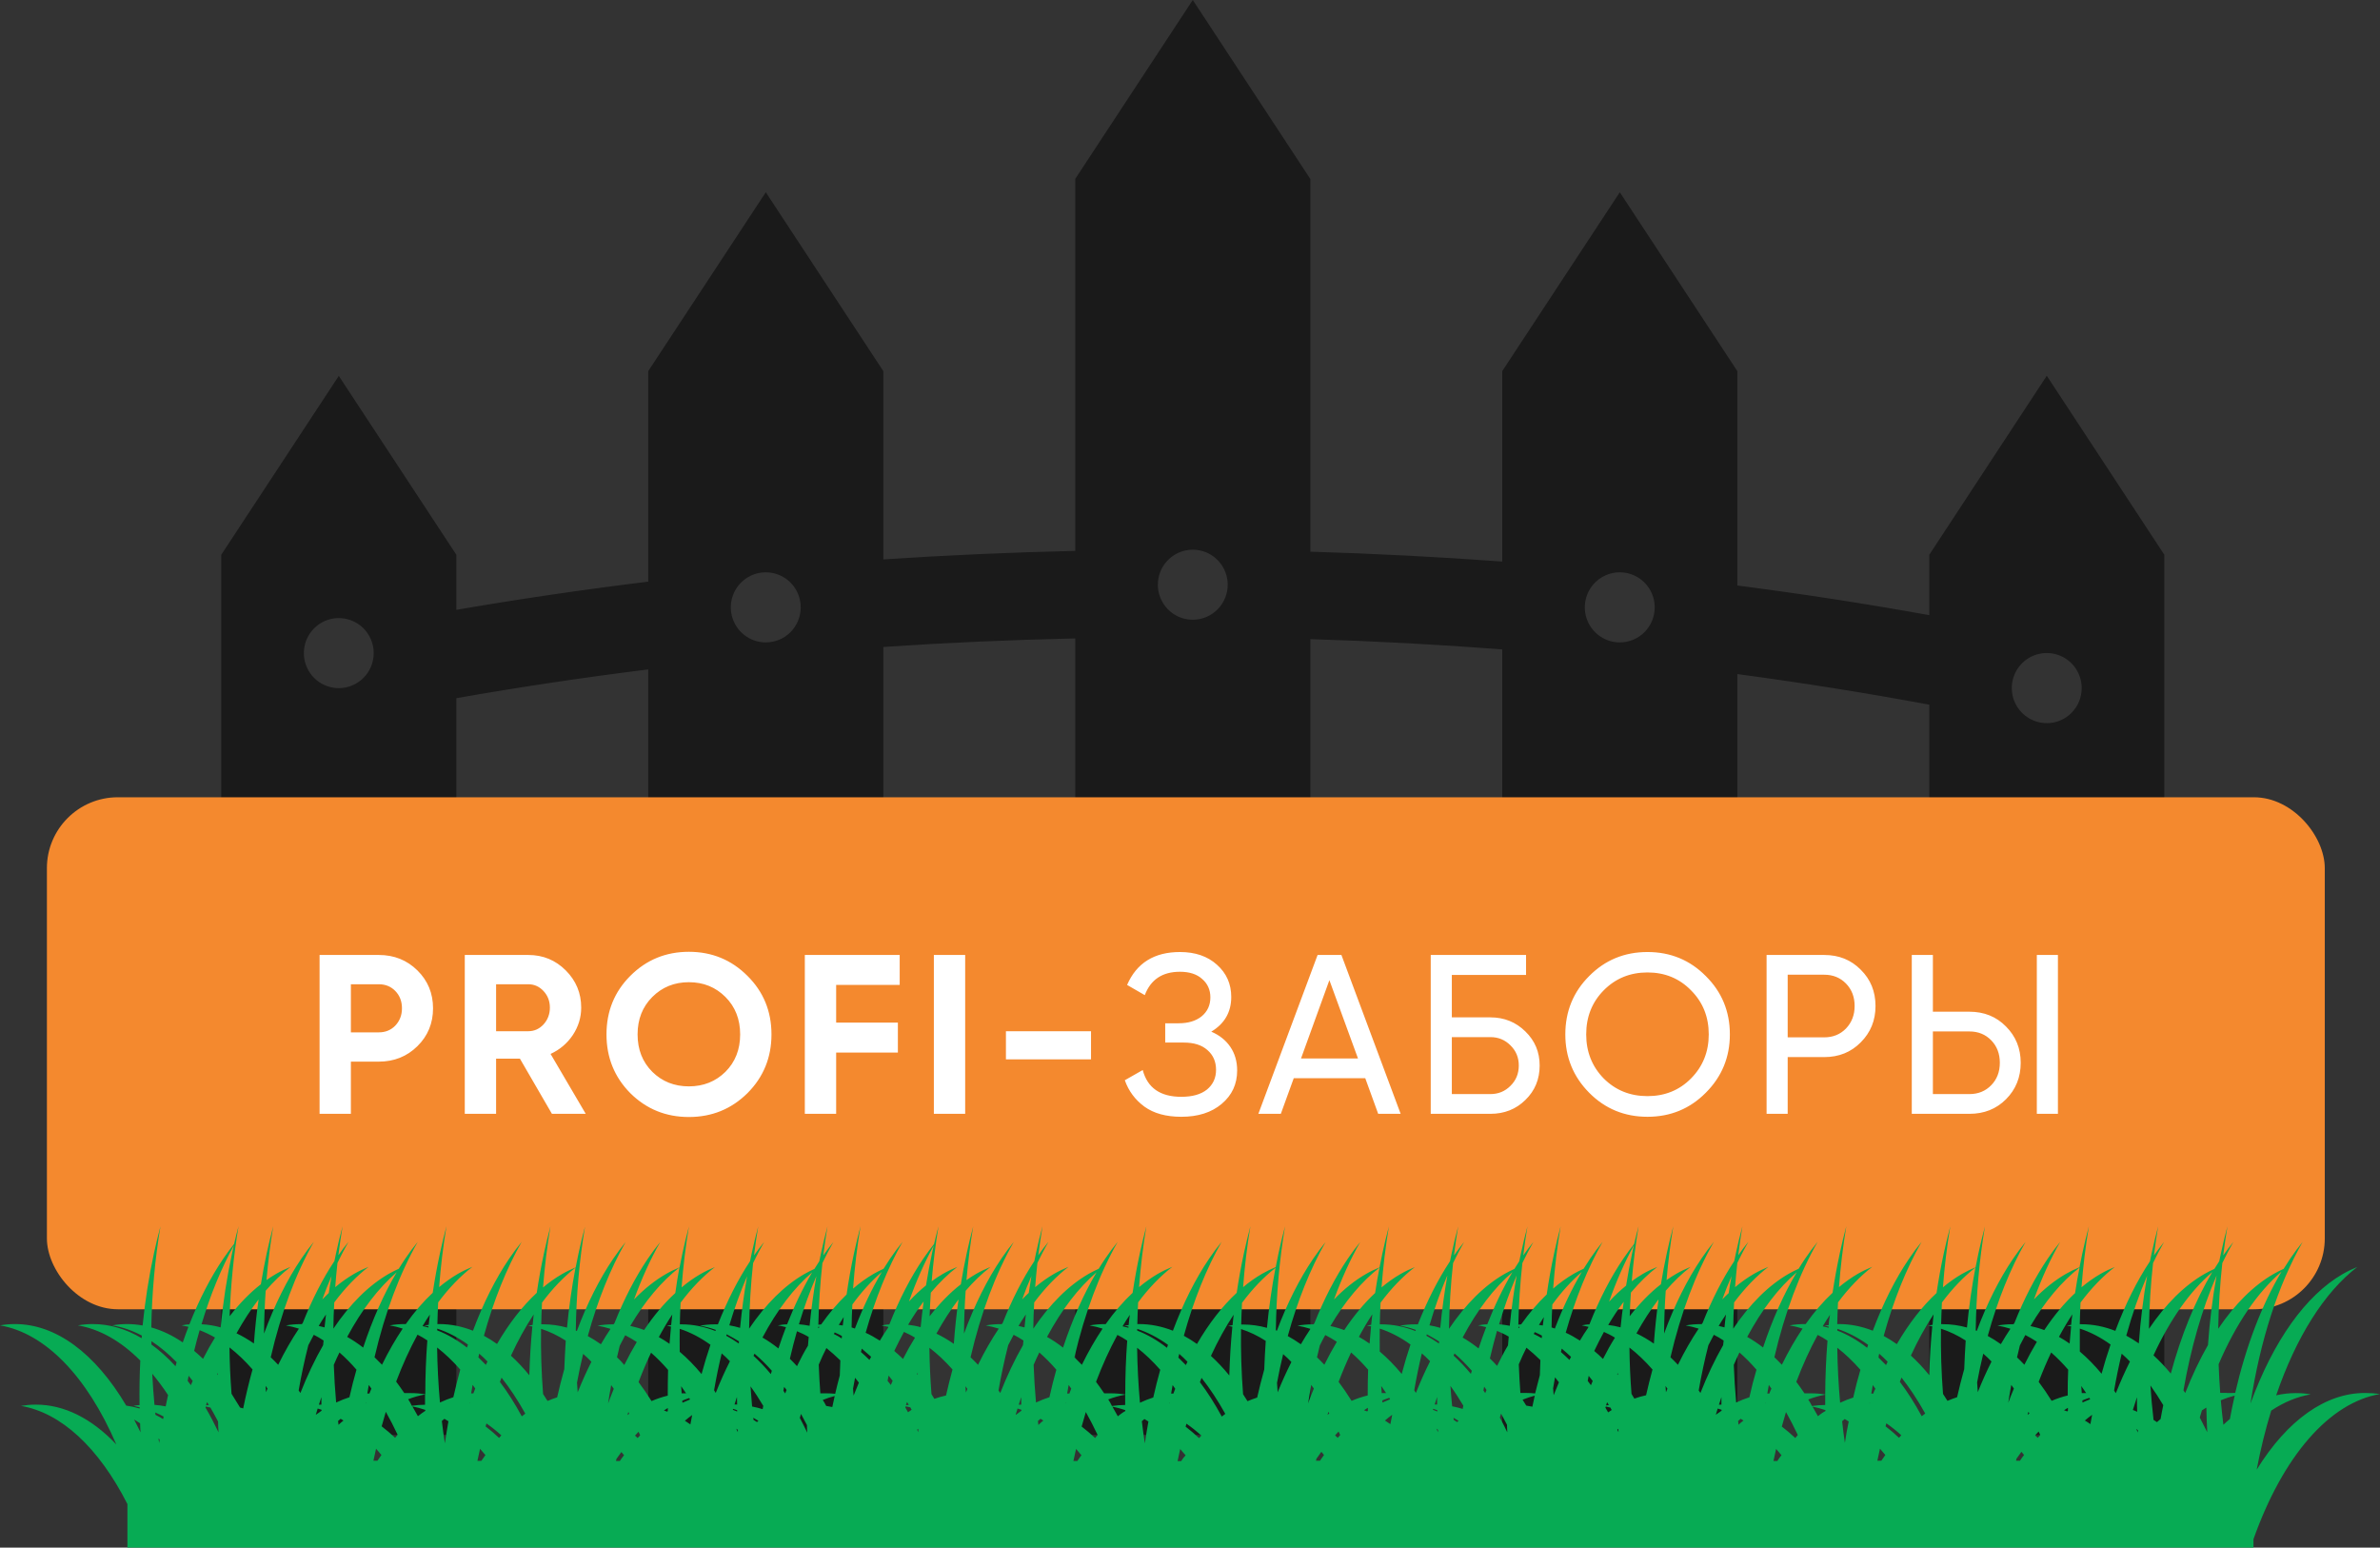
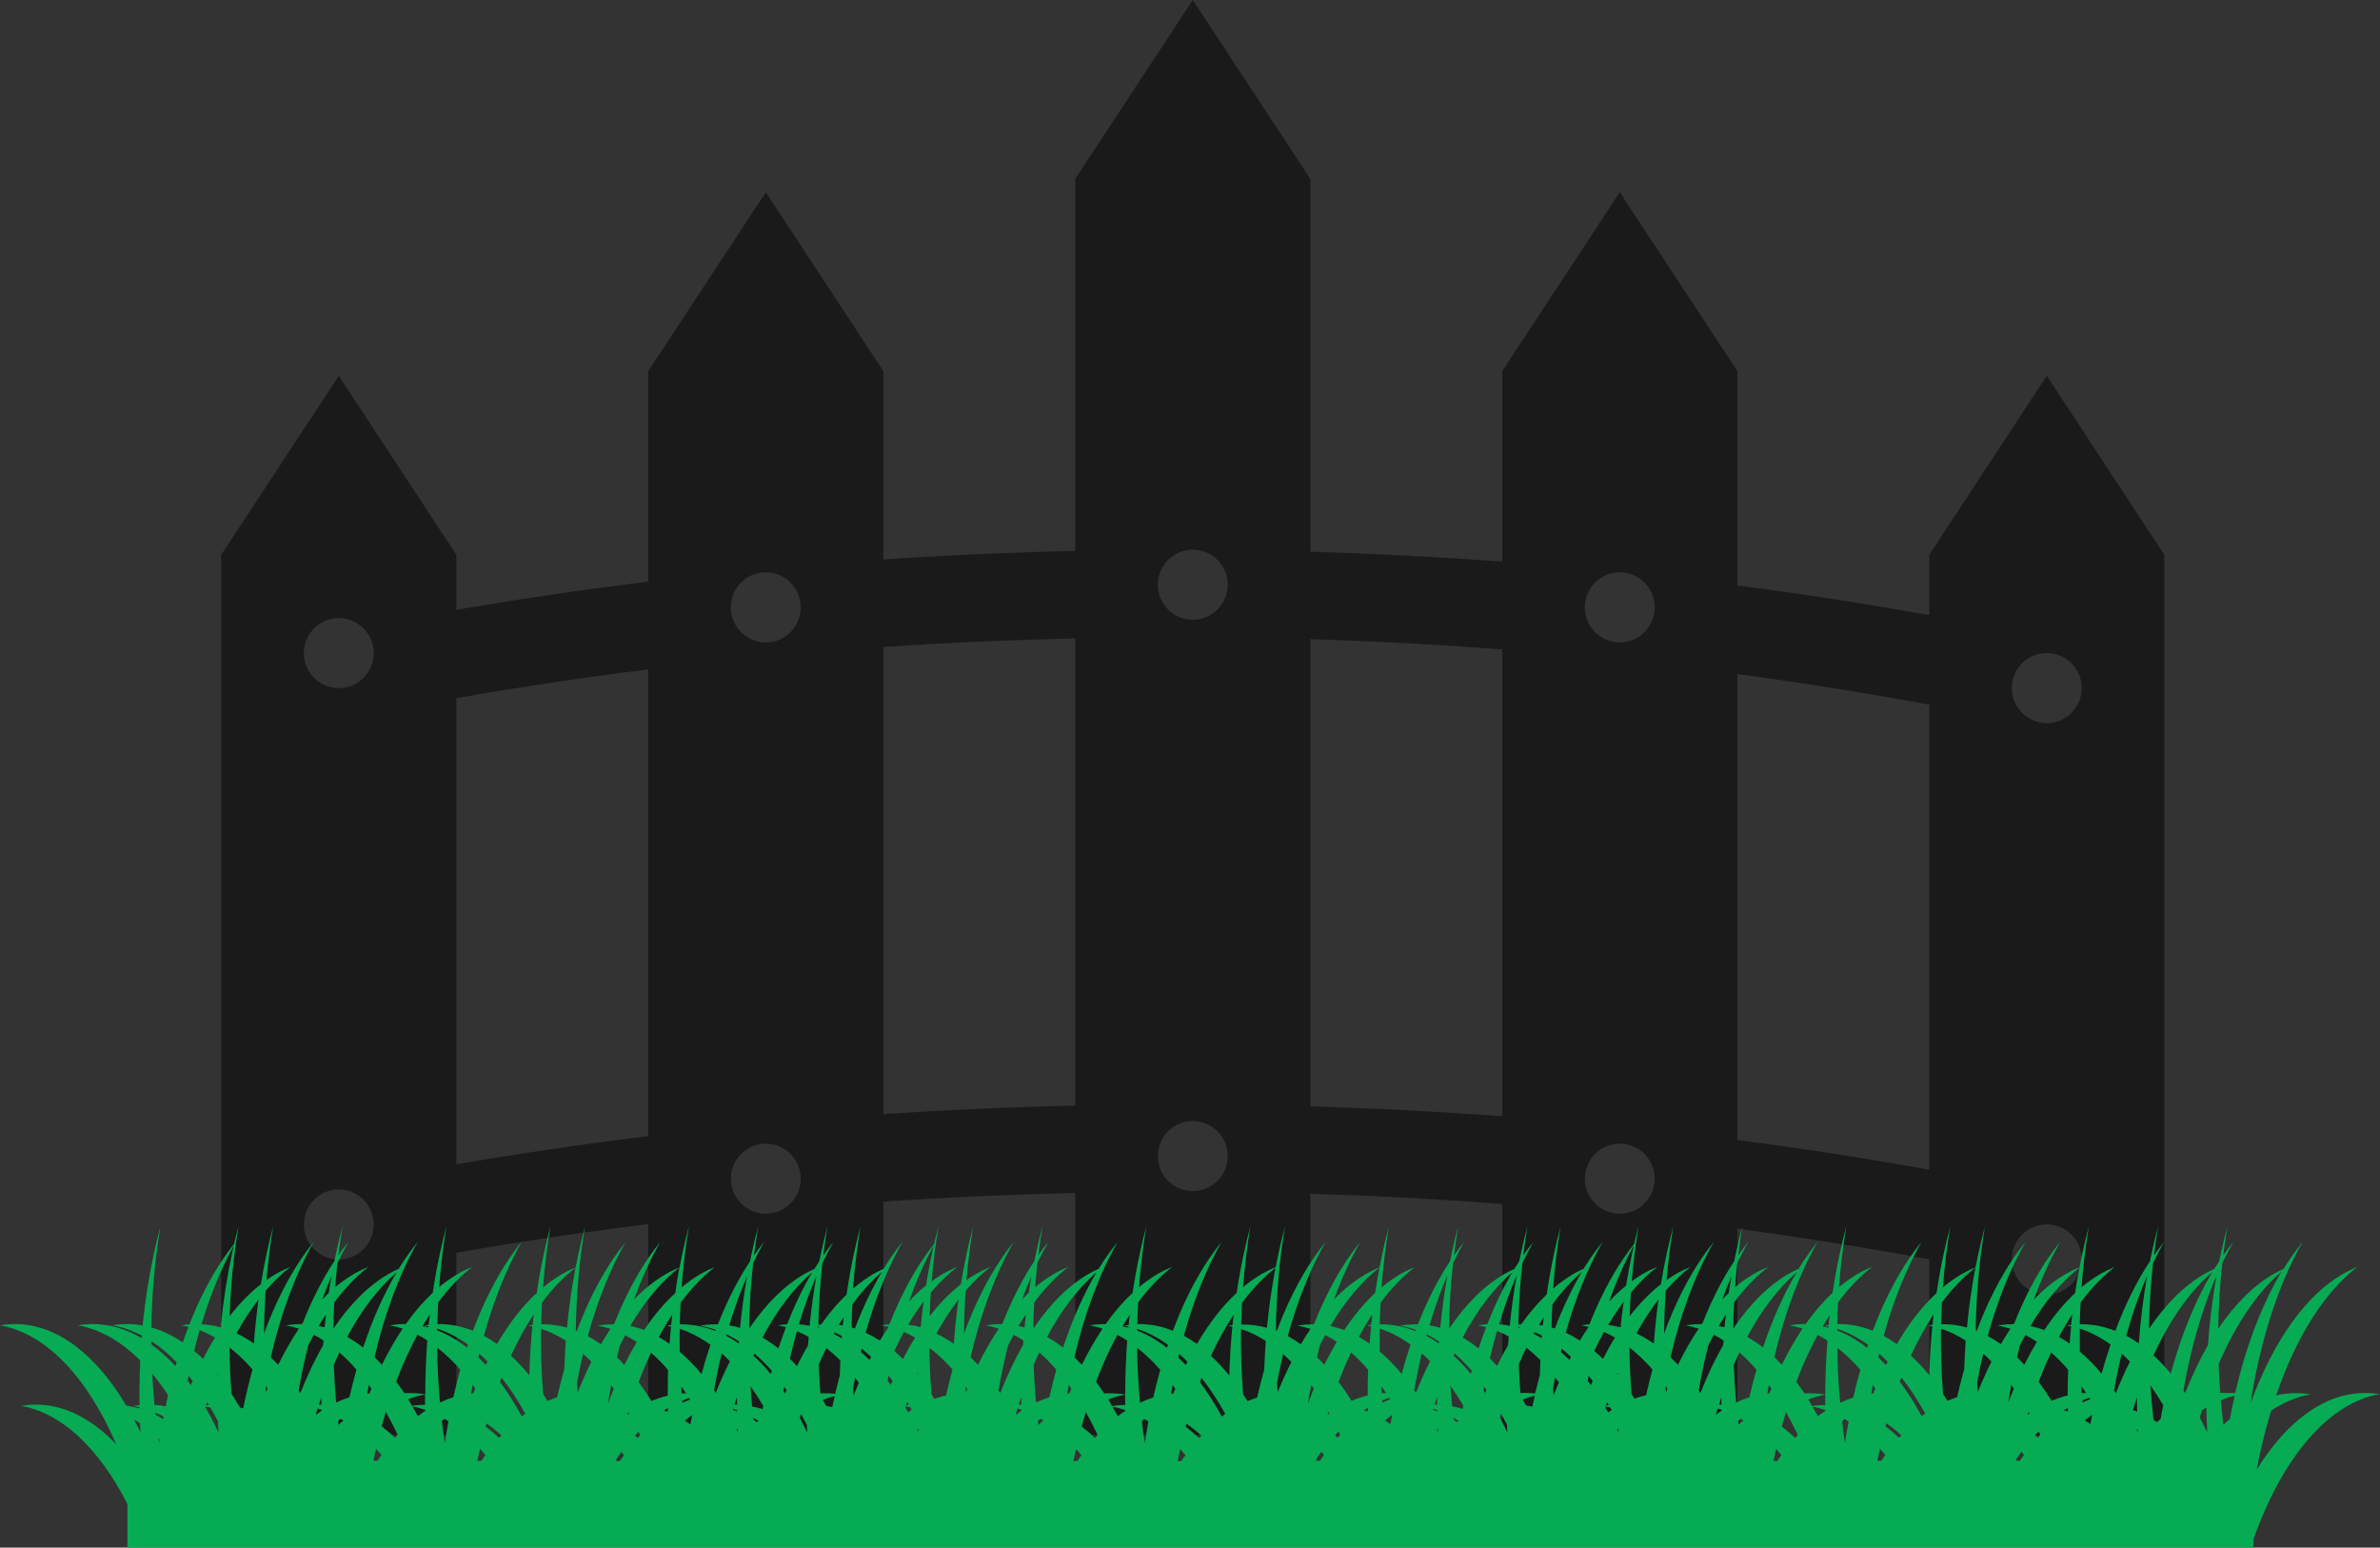
<svg xmlns="http://www.w3.org/2000/svg" width="203" height="132" viewBox="0 0 203 132" fill="none">
  <rect x="0" y="0" width="203" height="132" fill="#333333" stroke="none" />
  <path d="M174.578 32.051L164.556 47.316V52.468C159.186 51.497 153.729 50.654 148.185 49.939V31.653L138.159 16.398L128.132 31.653V47.896C122.714 47.498 117.258 47.218 111.764 47.054V15.267L101.737 0L91.713 15.255V46.986C86.206 47.112 80.749 47.355 75.342 47.714V31.653L65.318 16.398L55.291 31.653V49.609C49.746 50.289 44.29 51.09 38.923 52.014V47.316L28.897 32.061L18.872 47.316V122.384H38.923V106.855C44.275 105.913 49.731 105.096 55.291 104.402V122.384H75.342V102.487C80.741 102.123 86.198 101.876 91.713 101.747V122.384H111.764V101.82C117.266 101.982 122.722 102.273 128.132 102.693V122.384H148.183V104.799C153.735 105.545 159.192 106.416 164.553 107.41V122.384H184.604V47.316L174.578 32.051ZM28.897 107.422C28.308 107.422 27.732 107.247 27.242 106.919C26.752 106.591 26.37 106.124 26.145 105.579C25.919 105.033 25.86 104.432 25.975 103.853C26.09 103.273 26.374 102.741 26.791 102.323C27.207 101.906 27.738 101.621 28.316 101.506C28.893 101.391 29.492 101.45 30.036 101.676C30.581 101.902 31.046 102.285 31.373 102.776C31.7 103.267 31.875 103.845 31.875 104.436C31.875 105.228 31.561 105.987 31.003 106.548C30.444 107.108 29.687 107.422 28.897 107.422V107.422ZM28.897 58.692C28.308 58.692 27.732 58.516 27.242 58.188C26.752 57.86 26.37 57.394 26.145 56.848C25.919 56.302 25.86 55.701 25.975 55.122C26.09 54.542 26.374 54.01 26.791 53.593C27.207 53.175 27.738 52.89 28.316 52.775C28.893 52.66 29.492 52.719 30.036 52.945C30.581 53.171 31.046 53.554 31.373 54.045C31.7 54.536 31.875 55.114 31.875 55.705C31.875 56.097 31.798 56.485 31.648 56.848C31.499 57.21 31.279 57.539 31.003 57.817C30.726 58.094 30.398 58.314 30.036 58.464C29.675 58.614 29.288 58.692 28.897 58.692V58.692ZM55.291 96.904C49.746 97.583 44.29 98.385 38.923 99.308V59.548C44.275 58.607 49.731 57.789 55.291 57.095V96.904ZM65.318 103.521C64.729 103.521 64.153 103.346 63.663 103.017C63.173 102.689 62.792 102.223 62.566 101.677C62.341 101.131 62.282 100.53 62.397 99.951C62.512 99.372 62.795 98.839 63.212 98.422C63.629 98.004 64.159 97.719 64.737 97.604C65.315 97.489 65.914 97.548 66.458 97.774C67.002 98 67.467 98.383 67.795 98.874C68.122 99.365 68.296 99.943 68.296 100.534C68.296 101.326 67.983 102.086 67.424 102.646C66.866 103.206 66.108 103.521 65.318 103.521ZM65.318 54.792C64.728 54.793 64.152 54.618 63.661 54.289C63.17 53.961 62.788 53.494 62.562 52.948C62.336 52.402 62.277 51.8 62.392 51.22C62.507 50.64 62.791 50.107 63.208 49.689C63.625 49.271 64.156 48.986 64.735 48.871C65.313 48.755 65.913 48.815 66.457 49.041C67.002 49.268 67.468 49.651 67.795 50.144C68.123 50.636 68.297 51.214 68.296 51.805C68.296 52.597 67.983 53.357 67.424 53.917C66.866 54.477 66.108 54.792 65.318 54.792ZM91.713 94.293C86.206 94.419 80.749 94.662 75.342 95.021V55.181C80.741 54.816 86.198 54.574 91.713 54.453V94.293ZM101.737 101.589C101.148 101.589 100.572 101.414 100.082 101.086C99.593 100.758 99.211 100.291 98.985 99.745C98.76 99.2 98.701 98.599 98.816 98.019C98.931 97.44 99.215 96.908 99.631 96.49C100.048 96.072 100.578 95.788 101.156 95.673C101.734 95.557 102.333 95.617 102.877 95.843C103.421 96.069 103.886 96.452 104.214 96.943C104.541 97.434 104.716 98.011 104.716 98.602C104.716 99.394 104.402 100.154 103.843 100.714C103.285 101.275 102.527 101.589 101.737 101.589V101.589ZM101.737 52.858C101.148 52.858 100.572 52.683 100.082 52.355C99.593 52.027 99.211 51.56 98.985 51.014C98.76 50.469 98.701 49.868 98.816 49.289C98.931 48.709 99.215 48.177 99.631 47.759C100.048 47.342 100.578 47.057 101.156 46.942C101.734 46.827 102.333 46.886 102.877 47.112C103.421 47.338 103.886 47.721 104.214 48.212C104.541 48.703 104.716 49.281 104.716 49.871C104.716 50.664 104.402 51.423 103.843 51.983C103.285 52.544 102.527 52.858 101.737 52.858V52.858ZM128.132 95.203C122.714 94.805 117.258 94.524 111.764 94.361V54.513C117.266 54.683 122.722 54.974 128.132 55.387V95.203ZM138.159 103.521C137.569 103.521 136.994 103.346 136.504 103.017C136.014 102.689 135.632 102.223 135.407 101.677C135.181 101.131 135.122 100.53 135.237 99.951C135.352 99.372 135.636 98.839 136.052 98.422C136.469 98.004 137 97.719 137.577 97.604C138.155 97.489 138.754 97.548 139.298 97.774C139.843 98 140.308 98.383 140.635 98.874C140.962 99.365 141.137 99.943 141.137 100.534C141.137 101.326 140.823 102.086 140.265 102.646C139.706 103.206 138.948 103.521 138.159 103.521V103.521ZM138.159 54.792C137.569 54.793 136.992 54.618 136.502 54.289C136.011 53.961 135.629 53.494 135.403 52.948C135.177 52.402 135.117 51.8 135.232 51.22C135.347 50.64 135.631 50.107 136.048 49.689C136.465 49.271 136.997 48.986 137.575 48.871C138.154 48.755 138.753 48.815 139.298 49.041C139.843 49.268 140.308 49.651 140.636 50.144C140.963 50.636 141.137 51.214 141.137 51.805C141.137 52.597 140.823 53.357 140.265 53.917C139.706 54.477 138.948 54.792 138.159 54.792V54.792ZM164.556 99.764C159.186 98.794 153.729 97.951 148.185 97.236V57.493C153.737 58.237 159.194 59.107 164.556 60.104V99.764ZM174.578 110.405C173.988 110.405 173.413 110.229 172.923 109.901C172.433 109.573 172.051 109.107 171.826 108.561C171.6 108.015 171.541 107.414 171.656 106.835C171.771 106.255 172.055 105.723 172.471 105.306C172.888 104.888 173.419 104.603 173.996 104.488C174.574 104.373 175.173 104.432 175.717 104.658C176.262 104.884 176.727 105.267 177.054 105.758C177.381 106.249 177.556 106.827 177.556 107.418C177.556 108.21 177.242 108.97 176.684 109.53C176.125 110.09 175.367 110.405 174.578 110.405ZM174.578 61.676C173.988 61.677 173.411 61.502 172.921 61.173C172.43 60.845 172.048 60.379 171.822 59.832C171.596 59.286 171.536 58.685 171.651 58.105C171.766 57.525 172.05 56.992 172.466 56.574C172.883 56.155 173.414 55.87 173.993 55.755C174.571 55.639 175.17 55.699 175.715 55.925C176.26 56.151 176.726 56.534 177.053 57.026C177.381 57.517 177.556 58.095 177.556 58.687C177.557 59.08 177.48 59.469 177.331 59.832C177.181 60.195 176.962 60.525 176.686 60.803C176.409 61.081 176.08 61.302 175.719 61.452C175.357 61.603 174.969 61.681 174.578 61.681V61.676Z" fill="#1A1A1A" />
-   <rect x="4" y="68" width="194.29" height="43.669" rx="6.049" fill="#F4892E" />
-   <path d="M32.31 81.451C33.614 81.451 34.71 81.889 35.601 82.767C36.491 83.644 36.936 84.722 36.936 85.999C36.936 87.277 36.491 88.354 35.601 89.232C34.71 90.109 33.614 90.548 32.31 90.548H29.929V95H27.258V81.451H32.31ZM32.31 88.051C32.878 88.051 33.349 87.858 33.723 87.47C34.097 87.07 34.285 86.58 34.285 85.999C34.285 85.406 34.097 84.915 33.723 84.528C33.349 84.141 32.878 83.948 32.31 83.948H29.929V88.051H32.31ZM47.076 95L44.347 90.296H42.314V95H39.643V81.451H45.063C46.315 81.451 47.379 81.889 48.257 82.767C49.134 83.644 49.573 84.702 49.573 85.941C49.573 86.78 49.334 87.561 48.857 88.283C48.379 88.993 47.747 89.529 46.96 89.89L49.96 95H47.076ZM42.314 83.948V87.954H45.063C45.566 87.954 45.999 87.761 46.36 87.374C46.721 86.974 46.902 86.496 46.902 85.941C46.902 85.386 46.721 84.915 46.36 84.528C45.999 84.141 45.566 83.948 45.063 83.948H42.314ZM63.751 93.239C62.383 94.594 60.718 95.271 58.757 95.271C56.795 95.271 55.13 94.594 53.763 93.239C52.408 91.871 51.73 90.2 51.73 88.225C51.73 86.251 52.408 84.586 53.763 83.231C55.13 81.864 56.795 81.18 58.757 81.18C60.718 81.18 62.383 81.864 63.751 83.231C65.118 84.586 65.802 86.251 65.802 88.225C65.802 90.2 65.118 91.871 63.751 93.239ZM55.64 91.419C56.479 92.245 57.518 92.658 58.757 92.658C59.995 92.658 61.034 92.245 61.873 91.419C62.712 90.58 63.131 89.516 63.131 88.225C63.131 86.935 62.712 85.87 61.873 85.031C61.034 84.193 59.995 83.773 58.757 83.773C57.518 83.773 56.479 84.193 55.64 85.031C54.801 85.87 54.382 86.935 54.382 88.225C54.382 89.516 54.801 90.58 55.64 91.419ZM76.739 84.006H71.319V87.219H76.584V89.774H71.319V95H68.647V81.451H76.739V84.006ZM79.653 81.451H82.324V95H79.653V81.451ZM85.8 90.355V87.954H93.058V90.355H85.8ZM103.315 87.993C104.012 88.29 104.554 88.722 104.941 89.29C105.328 89.858 105.522 90.529 105.522 91.303C105.522 92.464 105.083 93.413 104.206 94.148C103.341 94.884 102.192 95.252 100.76 95.252C99.457 95.252 98.405 94.961 97.605 94.381C96.818 93.8 96.263 93.052 95.94 92.135L97.469 91.264C97.87 92.787 98.966 93.548 100.76 93.548C101.702 93.548 102.431 93.342 102.947 92.929C103.464 92.503 103.722 91.942 103.722 91.245C103.722 90.548 103.476 89.987 102.986 89.561C102.509 89.135 101.838 88.922 100.973 88.922H99.386V87.277H100.528C101.354 87.277 102.012 87.077 102.502 86.677C102.993 86.264 103.238 85.728 103.238 85.07C103.238 84.425 103.005 83.902 102.541 83.502C102.089 83.089 101.457 82.883 100.644 82.883C99.147 82.883 98.147 83.547 97.644 84.877L96.134 84.006C96.947 82.135 98.45 81.199 100.644 81.199C101.947 81.199 102.999 81.56 103.799 82.283C104.612 83.005 105.018 83.922 105.018 85.031C105.018 86.322 104.451 87.309 103.315 87.993ZM117.551 95L116.448 91.961H110.35L109.247 95H107.331L112.383 81.451H114.415L119.467 95H117.551ZM110.97 90.277H115.828L113.389 83.599L110.97 90.277ZM127.124 86.773C128.298 86.773 129.292 87.174 130.105 87.974C130.918 88.761 131.324 89.729 131.324 90.877C131.324 92.051 130.918 93.032 130.105 93.819C129.305 94.606 128.311 95 127.124 95H122.033V81.451H130.163V83.154H123.833V86.773H127.124ZM127.124 93.316C127.795 93.316 128.363 93.084 128.827 92.619C129.305 92.155 129.544 91.574 129.544 90.877C129.544 90.193 129.305 89.619 128.827 89.154C128.363 88.69 127.795 88.457 127.124 88.457H123.833V93.316H127.124ZM145.495 93.2C144.14 94.568 142.482 95.252 140.52 95.252C138.559 95.252 136.901 94.568 135.546 93.2C134.191 91.832 133.513 90.174 133.513 88.225C133.513 86.264 134.191 84.606 135.546 83.251C136.901 81.883 138.559 81.199 140.52 81.199C142.482 81.199 144.14 81.883 145.495 83.251C146.863 84.606 147.547 86.264 147.547 88.225C147.547 90.174 146.863 91.832 145.495 93.2ZM136.784 91.98C137.791 92.987 139.036 93.49 140.52 93.49C142.004 93.49 143.243 92.987 144.237 91.98C145.243 90.961 145.746 89.709 145.746 88.225C145.746 86.728 145.243 85.477 144.237 84.47C143.243 83.451 142.004 82.941 140.52 82.941C139.036 82.941 137.791 83.451 136.784 84.47C135.791 85.477 135.294 86.728 135.294 88.225C135.294 89.709 135.791 90.961 136.784 91.98ZM155.595 81.451C156.847 81.451 157.886 81.87 158.711 82.709C159.55 83.535 159.97 84.567 159.97 85.806C159.97 87.032 159.55 88.064 158.711 88.903C157.886 89.742 156.847 90.161 155.595 90.161H152.479V95H150.679V81.451H155.595ZM155.595 88.477C156.343 88.477 156.963 88.225 157.453 87.722C157.944 87.206 158.189 86.567 158.189 85.806C158.189 85.031 157.944 84.393 157.453 83.889C156.963 83.386 156.343 83.135 155.595 83.135H152.479V88.477H155.595ZM163.064 95V81.451H164.864V86.29H167.98C169.232 86.29 170.271 86.709 171.096 87.548C171.935 88.387 172.355 89.419 172.355 90.645C172.355 91.884 171.935 92.922 171.096 93.761C170.271 94.587 169.232 95 167.98 95H163.064ZM173.729 95V81.451H175.529V95H173.729ZM164.864 93.316H167.98C168.729 93.316 169.348 93.064 169.838 92.561C170.329 92.058 170.574 91.419 170.574 90.645C170.574 89.871 170.329 89.232 169.838 88.728C169.348 88.225 168.729 87.974 167.98 87.974H164.864V93.316Z" fill="white" />
  <path d="M201.732 118.809C198.371 118.801 195.108 121.108 192.482 125.348C192.815 123.594 193.231 121.907 193.723 120.312C194.815 119.586 195.945 119.121 197.09 118.927C196.673 118.853 196.25 118.819 195.824 118.819C195.263 118.818 194.702 118.882 194.144 119.01C195.85 114.026 198.264 110.208 201.066 108.061C200.655 108.227 200.243 108.423 199.832 108.658C196.674 110.474 193.904 114.36 191.956 119.705C192.772 114.363 194.311 109.59 196.4 105.927C196.042 106.367 195.691 106.837 195.345 107.346C195.153 107.63 194.965 107.924 194.781 108.222C194.495 108.35 194.21 108.496 193.924 108.658C192.225 109.637 190.626 111.22 189.202 113.332C189.231 111.446 189.348 109.57 189.551 107.728C189.851 107.106 190.163 106.504 190.492 105.932C190.198 106.287 189.91 106.669 189.628 107.077C189.73 106.245 189.848 105.423 189.986 104.6C189.785 105.344 189.599 106.113 189.43 106.906C189.381 107.126 189.335 107.351 189.289 107.571C189.149 107.787 189.008 108.007 188.873 108.227C188.587 108.354 188.299 108.501 188.016 108.663C186.317 109.642 184.719 111.225 183.294 113.337C183.322 111.449 183.439 109.571 183.643 107.728C183.94 107.106 184.253 106.504 184.582 105.932C184.291 106.289 184.003 106.671 183.72 107.077C183.819 106.245 183.938 105.423 184.078 104.6C183.877 105.344 183.69 106.113 183.519 106.906C183.471 107.126 183.425 107.351 183.381 107.571C182.262 109.26 181.268 111.26 180.426 113.513C179.477 113.137 178.513 112.947 177.546 112.946H177.391C177.406 112.329 177.427 111.712 177.459 111.095C178.376 109.868 179.357 108.85 180.385 108.061C179.974 108.227 179.562 108.423 179.151 108.658C178.604 108.976 178.067 109.355 177.541 109.793C177.674 108.027 177.884 106.287 178.168 104.595C177.97 105.339 177.781 106.108 177.611 106.901C177.524 107.292 177.444 107.689 177.369 108.085C176.977 108.247 176.588 108.433 176.198 108.658C175.262 109.2 174.354 109.925 173.487 110.821C174.138 109.026 174.887 107.384 175.719 105.927C175.361 106.367 175.007 106.837 174.663 107.346C173.6 108.916 172.644 110.762 171.82 112.838L171.742 112.946H171.638C171.212 112.946 170.789 112.985 170.37 113.058C170.745 113.122 171.113 113.215 171.478 113.332C171.198 113.748 170.924 114.189 170.66 114.644C170.292 114.383 169.92 114.15 169.542 113.944C170.378 110.915 171.468 108.204 172.764 105.932C172.405 106.372 172.054 106.842 171.708 107.351C170.531 109.087 169.487 111.163 168.608 113.513L168.518 113.479C168.557 110.456 168.822 107.463 169.305 104.6C169.105 105.344 168.919 106.113 168.746 106.906C168.661 107.297 168.581 107.694 168.504 108.09C168.112 108.252 167.722 108.438 167.33 108.663C166.784 108.981 166.246 109.36 165.721 109.798C165.853 108.032 166.063 106.292 166.347 104.6C166.149 105.344 165.963 106.113 165.791 106.906C165.552 108.005 165.347 109.133 165.176 110.283C163.953 111.416 162.813 112.883 161.788 114.644C161.42 114.383 161.046 114.15 160.667 113.944C161.506 110.908 162.6 108.192 163.901 105.917C163.542 106.358 163.189 106.827 162.845 107.336C161.666 109.073 160.619 111.149 159.738 113.499C158.79 113.123 157.826 112.932 156.86 112.931H156.705C156.72 112.314 156.741 111.697 156.773 111.081C157.69 109.853 158.671 108.835 159.699 108.046C159.288 108.213 158.876 108.408 158.465 108.643C157.918 108.961 157.381 109.341 156.855 109.779C156.988 108.012 157.198 106.273 157.482 104.581C157.28 105.325 157.095 106.093 156.925 106.886C156.687 107.986 156.481 109.114 156.308 110.263C155.504 111.011 154.736 111.904 154.011 112.931H153.907C153.479 112.931 153.058 112.97 152.639 113.043C153.012 113.107 153.382 113.2 153.748 113.318C153.12 114.251 152.529 115.282 151.981 116.401C151.773 116.181 151.56 115.965 151.344 115.76C152.222 111.996 153.478 108.643 155.033 105.917C154.675 106.358 154.321 106.827 153.977 107.336C153.784 107.62 153.597 107.914 153.414 108.213C153.128 108.34 152.842 108.487 152.557 108.648C150.858 109.627 149.259 111.21 147.835 113.322C147.835 112.578 147.871 111.83 147.91 111.086C148.827 109.858 149.808 108.84 150.836 108.051C150.425 108.217 150.013 108.413 149.602 108.648C149.055 108.966 148.518 109.345 147.992 109.784C148.043 109.094 148.108 108.403 148.183 107.713C148.481 107.092 148.796 106.49 149.125 105.917C148.833 106.273 148.545 106.654 148.261 107.062C148.362 106.23 148.481 105.408 148.619 104.586C148.417 105.33 148.231 106.098 148.06 106.891C148.014 107.111 147.966 107.336 147.922 107.557C146.917 109.076 146.011 110.847 145.226 112.828L145.146 112.936H145.042C144.616 112.936 144.195 112.975 143.776 113.048C144.149 113.112 144.519 113.205 144.885 113.322C144.257 114.256 143.666 115.287 143.118 116.406C142.91 116.186 142.697 115.97 142.481 115.765C143.362 111.995 144.623 108.64 146.184 105.917C145.826 106.358 145.473 106.827 145.129 107.336C143.911 109.133 142.834 111.293 141.937 113.743C141.946 112.52 141.993 111.299 142.077 110.087C142.758 109.296 143.468 108.615 144.202 108.051C143.791 108.217 143.379 108.413 142.968 108.648C142.689 108.811 142.415 108.988 142.147 109.177C142.28 107.618 142.472 106.083 142.723 104.586C142.525 105.33 142.339 106.098 142.167 106.891C141.978 107.766 141.811 108.647 141.666 109.534C140.735 110.26 139.843 111.173 139.003 112.26C139.024 111.588 139.058 110.918 139.105 110.249C139.827 109.39 140.583 108.654 141.365 108.051C140.954 108.217 140.543 108.413 140.131 108.648C139.807 108.839 139.49 109.05 139.178 109.28C139.31 107.685 139.505 106.116 139.763 104.586C139.63 105.075 139.504 105.565 139.383 106.098C139.076 106.485 138.771 106.896 138.473 107.336C137.384 108.936 136.406 110.828 135.569 112.96C135.346 112.96 135.128 113.004 134.911 113.043C135.104 113.078 135.295 113.122 135.489 113.166L135.46 113.244C135.218 113.597 134.976 113.959 134.758 114.341C134.359 114.086 133.955 113.851 133.548 113.67C134.373 110.745 135.437 108.124 136.694 105.917C136.336 106.358 135.985 106.827 135.639 107.336C135.448 107.62 135.259 107.914 135.075 108.213C134.79 108.34 134.504 108.487 134.218 108.648C133.626 108.994 133.044 109.413 132.476 109.901C132.608 108.094 132.822 106.314 133.115 104.586C132.913 105.33 132.728 106.098 132.558 106.891C132.311 108.034 132.1 109.208 131.926 110.405C131.166 111.13 130.438 111.983 129.748 112.955L129.506 112.98C129.544 111.212 129.659 109.455 129.85 107.728C130.148 107.106 130.46 106.504 130.789 105.932C130.495 106.287 130.207 106.669 129.925 107.077C130.026 106.245 130.145 105.423 130.283 104.6C130.085 105.344 129.896 106.113 129.726 106.906C129.678 107.126 129.632 107.351 129.586 107.571C129.446 107.787 129.305 108.007 129.17 108.227C128.884 108.354 128.599 108.501 128.313 108.663C126.614 109.642 125.015 111.225 123.591 113.337C123.619 111.449 123.735 109.571 123.94 107.728C124.237 107.106 124.552 106.504 124.879 105.932C124.588 106.289 124.3 106.671 124.017 107.077C124.116 106.245 124.237 105.423 124.375 104.6C124.173 105.344 123.987 106.113 123.816 106.906C123.768 107.126 123.722 107.351 123.678 107.571C122.654 109.122 121.733 110.932 120.936 112.955C120.849 112.955 120.762 112.955 120.672 112.955C120.246 112.955 119.825 112.995 119.406 113.068C119.863 113.146 120.314 113.267 120.759 113.43L120.723 113.523C119.775 113.148 118.811 112.957 117.845 112.955H117.688C117.702 112.339 117.724 111.722 117.756 111.105C118.672 109.877 119.654 108.86 120.682 108.071C120.27 108.237 119.859 108.433 119.447 108.668C118.901 108.986 118.364 109.365 117.838 109.803C117.971 108.037 118.181 106.297 118.465 104.605C118.266 105.349 118.078 106.118 117.908 106.911C117.824 107.302 117.741 107.699 117.666 108.095C117.274 108.257 116.884 108.443 116.495 108.668C115.559 109.21 114.651 109.935 113.784 110.831C114.436 109.037 115.184 107.395 116.016 105.937C115.657 106.377 115.304 106.847 114.96 107.356C113.897 108.925 112.941 110.772 112.117 112.848L112.039 112.955H111.935C111.509 112.955 111.085 112.995 110.667 113.068C111.042 113.132 111.412 113.225 111.775 113.342C111.494 113.758 111.221 114.199 110.957 114.654C110.592 114.394 110.217 114.164 109.839 113.954C110.675 110.925 111.765 108.214 113.06 105.941C112.702 106.382 112.351 106.852 112.005 107.361C110.832 109.091 109.789 111.158 108.912 113.499L108.823 113.464C108.861 110.441 109.126 107.448 109.609 104.586C109.407 105.33 109.222 106.098 109.052 106.891C108.965 107.283 108.885 107.679 108.81 108.075C108.418 108.237 108.029 108.423 107.639 108.648C107.092 108.965 106.555 109.344 106.03 109.784C106.16 108.017 106.369 106.277 106.654 104.586C106.456 105.33 106.27 106.098 106.097 106.891C105.859 107.99 105.653 109.118 105.483 110.268C104.26 111.401 103.119 112.868 102.094 114.629C101.726 114.368 101.353 114.135 100.974 113.929C101.811 110.902 102.902 108.191 104.197 105.917C103.839 106.358 103.488 106.827 103.142 107.336C101.965 109.072 100.921 111.149 100.042 113.499C99.093 113.123 98.129 112.933 97.162 112.931H97.007C97.021 112.314 97.043 111.697 97.075 111.081C97.991 109.853 98.973 108.835 100.001 108.046C99.589 108.213 99.178 108.408 98.766 108.643C98.22 108.961 97.683 109.341 97.157 109.779C97.288 108.014 97.496 106.276 97.779 104.586C97.58 105.33 97.392 106.098 97.222 106.891C96.984 107.991 96.778 109.119 96.605 110.268C95.801 111.016 95.032 111.909 94.308 112.936H94.204C93.776 112.936 93.355 112.975 92.936 113.048C93.309 113.112 93.679 113.205 94.044 113.322C93.417 114.256 92.826 115.287 92.278 116.406C92.069 116.186 91.856 115.97 91.641 115.765C92.519 111.998 93.778 108.643 95.334 105.917C94.976 106.358 94.623 106.827 94.279 107.336C94.085 107.62 93.899 107.914 93.715 108.213C93.43 108.34 93.144 108.487 92.858 108.648C91.16 109.627 89.561 111.21 88.136 113.322C88.136 112.578 88.173 111.83 88.212 111.086C89.128 109.858 90.11 108.84 91.138 108.051C90.726 108.217 90.315 108.413 89.903 108.648C89.357 108.966 88.82 109.345 88.294 109.784C88.345 109.094 88.41 108.403 88.485 107.713C88.783 107.092 89.097 106.49 89.427 105.917C89.133 106.273 88.845 106.654 88.562 107.062C88.664 106.23 88.783 105.408 88.921 104.586C88.719 105.33 88.533 106.098 88.362 106.891L88.224 107.557C87.218 109.076 86.312 110.847 85.527 112.828L85.448 112.936H85.344C84.918 112.936 84.496 112.975 84.078 113.048C84.45 113.112 84.821 113.205 85.186 113.322C84.559 114.256 83.968 115.287 83.419 116.406C83.211 116.186 82.998 115.97 82.783 115.765C83.659 111.999 84.916 108.647 86.471 105.922C86.113 106.362 85.76 106.832 85.416 107.341C84.198 109.138 83.121 111.298 82.224 113.748C82.233 112.525 82.28 111.304 82.364 110.092C83.045 109.301 83.755 108.62 84.489 108.056C84.078 108.222 83.666 108.418 83.255 108.653C82.976 108.816 82.702 108.992 82.434 109.182C82.567 107.623 82.76 106.088 83.01 104.591C82.812 105.335 82.626 106.103 82.454 106.896C82.265 107.77 82.098 108.651 81.953 109.539C81.022 110.265 80.13 111.178 79.29 112.265C79.313 111.593 79.347 110.922 79.392 110.254C80.114 109.394 80.87 108.659 81.653 108.056C81.241 108.222 80.83 108.418 80.421 108.653C80.094 108.844 79.777 109.054 79.465 109.284C79.597 107.69 79.793 106.121 80.05 104.591C79.917 105.08 79.791 105.569 79.67 106.103C79.363 106.49 79.058 106.901 78.76 107.341C77.671 108.941 76.694 110.833 75.856 112.965C75.633 112.965 75.416 113.009 75.198 113.048C75.391 113.083 75.583 113.127 75.776 113.171L75.747 113.249C75.505 113.601 75.263 113.964 75.045 114.345C74.646 114.091 74.242 113.856 73.835 113.675C74.66 110.75 75.724 108.129 76.981 105.922C76.623 106.362 76.272 106.832 75.926 107.341C75.735 107.625 75.546 107.919 75.362 108.217C75.077 108.345 74.791 108.492 74.505 108.653C73.913 108.999 73.331 109.418 72.763 109.906C72.894 108.099 73.106 106.32 73.397 104.591C73.199 105.335 73.01 106.103 72.84 106.896C72.593 108.039 72.382 109.213 72.209 110.41C71.453 111.136 70.728 111.989 70.043 112.96L69.8 112.985C69.839 111.215 69.954 109.456 70.147 107.728C70.444 107.106 70.757 106.504 71.086 105.932C70.794 106.287 70.506 106.669 70.222 107.077C70.323 106.245 70.442 105.423 70.58 104.6C70.381 105.344 70.193 106.113 70.023 106.906C69.975 107.126 69.929 107.351 69.883 107.571C69.742 107.787 69.602 108.007 69.466 108.227C69.181 108.354 68.895 108.501 68.61 108.663C66.914 109.639 65.318 111.217 63.895 113.322C63.921 111.44 64.035 109.567 64.236 107.728C64.534 107.106 64.849 106.504 65.175 105.932C64.885 106.289 64.597 106.671 64.314 107.077C64.413 106.245 64.534 105.423 64.672 104.6C64.472 105.344 64.285 106.113 64.113 106.906C64.064 107.126 64.019 107.351 63.975 107.571C62.951 109.122 62.03 110.932 61.233 112.955C61.146 112.955 61.059 112.955 60.969 112.955C60.543 112.955 60.122 112.995 59.703 113.068C60.16 113.146 60.611 113.267 61.056 113.43L61.02 113.523C60.072 113.148 59.108 112.957 58.142 112.955H57.985C57.999 112.339 58.021 111.722 58.053 111.105C58.969 109.877 59.951 108.86 60.979 108.071C60.567 108.237 60.156 108.433 59.744 108.668C59.199 108.985 58.662 109.364 58.137 109.803C58.268 108.036 58.477 106.297 58.762 104.605C58.563 105.349 58.374 106.118 58.205 106.911C58.12 107.302 58.038 107.699 57.963 108.095C57.571 108.257 57.181 108.443 56.792 108.668C55.856 109.21 54.948 109.935 54.081 110.831C54.733 109.037 55.481 107.395 56.312 105.937C55.954 106.377 55.603 106.847 55.257 107.356C54.194 108.925 53.238 110.772 52.413 112.848L52.336 112.955H52.232C51.806 112.955 51.382 112.995 50.966 113.068C51.339 113.132 51.709 113.225 52.072 113.342C51.791 113.758 51.518 114.199 51.254 114.654C50.889 114.394 50.513 114.164 50.136 113.954C50.971 110.925 52.062 108.214 53.357 105.941C52.999 106.382 52.648 106.852 52.302 107.361C51.125 109.097 50.08 111.173 49.202 113.523L49.112 113.489C49.151 110.466 49.416 107.472 49.899 104.61C49.699 105.354 49.513 106.123 49.342 106.915C49.255 107.307 49.175 107.704 49.1 108.1C48.708 108.261 48.318 108.447 47.929 108.673C47.382 108.989 46.844 109.368 46.319 109.808C46.453 108.032 46.665 106.284 46.953 104.586C46.755 105.33 46.569 106.098 46.397 106.891C46.158 107.99 45.953 109.118 45.782 110.268C44.559 111.401 43.419 112.868 42.393 114.629C42.026 114.368 41.653 114.135 41.275 113.929C42.111 110.9 43.201 108.189 44.497 105.917C44.138 106.358 43.788 106.827 43.441 107.336C42.264 109.072 41.22 111.149 40.341 113.499C39.392 113.123 38.428 112.933 37.461 112.931H37.306C37.321 112.314 37.342 111.697 37.374 111.081C38.291 109.853 39.272 108.835 40.3 108.046C39.888 108.213 39.477 108.408 39.066 108.643C38.519 108.961 37.982 109.341 37.456 109.779C37.589 108.012 37.799 106.273 38.083 104.581C37.885 105.325 37.696 106.093 37.526 106.886C37.288 107.986 37.082 109.114 36.909 110.263C36.105 111.011 35.337 111.904 34.612 112.931H34.508C34.08 112.931 33.659 112.97 33.24 113.043C33.613 113.107 33.983 113.2 34.348 113.318C33.721 114.251 33.13 115.282 32.582 116.401C32.373 116.181 32.16 115.965 31.945 115.76C32.822 111.996 34.079 108.643 35.634 105.917C35.275 106.358 34.922 106.827 34.578 107.336C34.385 107.62 34.198 107.914 34.014 108.213C33.729 108.34 33.443 108.487 33.158 108.648C31.459 109.627 29.86 111.21 28.436 113.322C28.436 112.578 28.472 111.83 28.511 111.086C29.427 109.858 30.409 108.84 31.437 108.051C31.025 108.217 30.614 108.413 30.203 108.648C29.656 108.966 29.119 109.345 28.593 109.784C28.644 109.094 28.709 108.403 28.784 107.713C29.082 107.092 29.397 106.49 29.726 105.917C29.432 106.273 29.144 106.654 28.862 107.062C28.963 106.23 29.082 105.408 29.22 104.586C29.018 105.33 28.833 106.098 28.663 106.891C28.615 107.111 28.569 107.336 28.523 107.557C27.517 109.076 26.611 110.847 25.827 112.828L25.749 112.936H25.655C25.227 112.936 24.805 112.975 24.387 113.048C24.759 113.112 25.13 113.205 25.495 113.322C24.867 114.256 24.277 115.287 23.728 116.406C23.52 116.186 23.307 115.97 23.092 115.765C23.964 112 25.217 108.646 26.768 105.917C26.41 106.358 26.057 106.827 25.713 107.336C24.495 109.133 23.418 111.293 22.521 113.743C22.53 112.52 22.577 111.299 22.661 110.087C23.342 109.296 24.052 108.615 24.786 108.051C24.375 108.217 23.963 108.413 23.554 108.648C23.273 108.81 23 108.986 22.731 109.177C22.864 107.618 23.056 106.083 23.307 104.586C23.109 105.33 22.923 106.098 22.75 106.891C22.562 107.766 22.395 108.647 22.25 109.534C21.319 110.26 20.427 111.173 19.587 112.26C19.674 109.646 19.929 107.066 20.347 104.586C20.214 105.075 20.088 105.565 19.967 106.098C19.66 106.485 19.355 106.896 19.057 107.336C17.968 108.936 16.99 110.828 16.153 112.96C15.933 112.96 15.712 113.004 15.495 113.043C15.688 113.078 15.882 113.122 16.073 113.166C15.906 113.601 15.744 114.047 15.589 114.497C14.717 113.903 13.819 113.475 12.907 113.22C12.956 110.28 13.22 107.37 13.689 104.586C13.491 105.33 13.302 106.098 13.132 106.891C12.702 108.869 12.377 110.935 12.164 113.053C11.731 112.975 11.291 112.931 10.848 112.931C10.405 112.931 9.998 112.97 9.579 113.043C10.431 113.186 11.275 113.477 12.101 113.915C12.101 113.988 12.089 114.062 12.082 114.135C10.726 113.334 9.32 112.929 7.907 112.931C7.481 112.931 7.058 112.97 6.641 113.043C8.494 113.357 10.3 114.375 11.966 116.044C11.905 117.306 11.884 118.574 11.903 119.842C11.729 119.842 11.554 119.881 11.383 119.91L11.908 120.023C11.906 120.061 11.906 120.098 11.908 120.136C11.53 120.021 11.15 119.938 10.768 119.886C8.103 115.386 4.74 112.925 1.268 112.931C0.84 112.931 0.419 112.97 0 113.043C3.834 113.699 7.392 117.34 9.923 123.2C7.803 120.962 5.446 119.796 3.054 119.803C2.626 119.803 2.205 119.842 1.786 119.91C5.202 120.491 8.412 123.451 10.869 128.285V132H192.208V131.276C193.459 127.76 195.071 124.834 196.934 122.698C198.797 120.561 200.866 119.265 203 118.897C202.576 118.843 202.158 118.809 201.732 118.809ZM11.436 121.07C11.608 121.173 11.779 121.281 11.951 121.398C11.951 121.658 11.973 121.912 11.988 122.167C11.809 121.79 11.617 121.433 11.436 121.07ZM13.575 123.077L13.517 122.686L13.619 122.784L13.575 123.077ZM13.914 121.036C13.699 120.904 13.483 120.782 13.263 120.674L13.241 120.473C13.483 120.576 13.725 120.694 13.955 120.821C13.941 120.889 13.929 120.943 13.914 121.036ZM14.127 119.95C13.812 119.891 13.495 119.847 13.176 119.822C13.094 118.948 13.031 118.064 12.987 117.17C13.452 117.727 13.902 118.333 14.335 118.985C14.263 119.318 14.193 119.631 14.127 119.964V119.95ZM14.967 116.523C14.308 115.802 13.623 115.185 12.917 114.678V114.389C13.656 114.871 14.375 115.472 15.066 116.186C15.035 116.303 15.006 116.416 14.967 116.538V116.523ZM16.281 118.144C16.192 118.016 16.1 117.894 16.005 117.772C16.034 117.63 16.061 117.483 16.09 117.341L16.434 117.781L16.281 118.144ZM16.562 115.207C16.707 114.615 16.862 114.027 17.029 113.455C17.472 113.626 17.91 113.831 18.338 114.081C17.983 114.652 17.644 115.257 17.319 115.897C17.07 115.662 16.818 115.432 16.562 115.217V115.207ZM17.813 119.832L17.571 119.862L17.661 119.587L17.813 119.832ZM18.636 122.157C18.284 121.418 17.914 120.716 17.528 120.052C17.536 120.022 17.544 119.993 17.554 119.964L17.946 120.052C18.169 120.439 18.387 120.831 18.6 121.242C18.6 121.545 18.624 121.849 18.641 122.152L18.636 122.157ZM18.53 117.223L18.583 117.096V117.277L18.53 117.223ZM18.827 113.215C18.284 113.065 17.737 112.975 17.189 112.946C17.939 110.447 18.867 108.184 19.943 106.23C19.895 106.451 19.844 106.666 19.795 106.891C19.356 108.92 19.029 111.04 18.82 113.215H18.827ZM21.54 116.802C21.241 117.877 20.975 118.986 20.742 120.126L20.476 120.052C20.233 119.646 19.991 119.255 19.749 118.878C19.647 117.569 19.588 116.248 19.573 114.923C20.251 115.45 20.908 116.078 21.54 116.802V116.802ZM21.659 114.59C21.171 114.249 20.675 113.958 20.173 113.719C20.762 112.658 21.392 111.692 22.056 110.831C21.884 112.063 21.751 113.315 21.657 114.58L21.659 114.59ZM22.69 118.741C22.675 118.56 22.663 118.383 22.651 118.202L22.816 118.432L22.69 118.741ZM26.933 120.674L27.097 120.136L27.427 120.243V120.322C27.259 120.454 27.107 120.552 26.93 120.674H26.933ZM27.199 119.808C27.269 119.592 27.342 119.372 27.414 119.162C27.414 119.372 27.414 119.587 27.414 119.803L27.199 119.808ZM27.56 114.732C26.853 115.966 26.205 117.331 25.623 118.809V118.809L25.473 118.594C25.704 117.271 25.98 115.983 26.299 114.737C26.451 114.434 26.606 114.135 26.763 113.846C27.047 113.988 27.325 114.15 27.601 114.336L27.56 114.732ZM27.685 113.215C27.518 113.171 27.349 113.127 27.182 113.092C27.383 112.75 27.591 112.417 27.804 112.113C27.758 112.466 27.719 112.843 27.683 113.215H27.685ZM28.046 110.278C27.859 110.451 27.675 110.632 27.494 110.821C27.736 110.136 28.005 109.475 28.283 108.829C28.196 109.299 28.116 109.784 28.044 110.268L28.046 110.278ZM28.876 121.535C28.862 121.423 28.847 121.31 28.835 121.198L29.055 121.012L29.297 121.159C29.152 121.271 29.012 121.394 28.874 121.526L28.876 121.535ZM29.81 119.171C29.426 119.294 29.046 119.445 28.671 119.622C28.575 118.559 28.508 117.488 28.47 116.411C28.625 116.054 28.782 115.696 28.954 115.354C29.451 115.788 29.936 116.278 30.406 116.822C30.188 117.571 29.987 118.359 29.808 119.162L29.81 119.171ZM31.19 119.705C31.191 119.679 31.191 119.653 31.19 119.627H31.212L31.19 119.705ZM30.975 114.938C30.528 114.588 30.073 114.284 29.612 114.027C30.854 111.717 32.283 109.853 33.835 108.516C32.736 110.365 31.774 112.524 30.979 114.928L30.975 114.938ZM31.519 118.853C31.454 118.853 31.391 118.853 31.328 118.853C31.369 118.609 31.41 118.364 31.456 118.124L31.679 118.437C31.621 118.564 31.568 118.697 31.517 118.834L31.519 118.853ZM32.19 124.59H31.851C31.923 124.244 31.998 123.901 32.076 123.562C32.231 123.733 32.383 123.909 32.533 124.095C32.432 124.257 32.313 124.418 32.19 124.59ZM33.702 122.632C33.327 122.279 32.945 121.952 32.553 121.653C32.666 121.232 32.795 120.821 32.908 120.415C33.26 121.041 33.596 121.694 33.915 122.372L33.702 122.632ZM34.801 119.348C35.281 119.161 35.766 119.024 36.253 118.936C36.253 119.23 36.253 119.519 36.253 119.813C35.873 119.813 35.498 119.847 35.125 119.901C35.041 119.705 34.927 119.519 34.811 119.338L34.801 119.348ZM35.646 120.791C35.484 120.508 35.327 120.229 35.174 119.955C35.547 120.028 35.914 120.126 36.277 120.253C36.279 120.279 36.279 120.305 36.277 120.331C36.077 120.454 35.866 120.62 35.655 120.782L35.646 120.791ZM36.265 118.922C35.862 118.853 35.459 118.819 35.055 118.819C34.864 118.819 34.673 118.819 34.484 118.819C34.257 118.481 34.027 118.153 33.789 117.84C34.336 116.397 34.946 115.057 35.612 113.836C35.895 113.978 36.173 114.14 36.449 114.326C36.334 115.843 36.275 117.377 36.275 118.912L36.265 118.922ZM36.558 112.999L36.183 113.053C36.304 113.073 36.425 113.097 36.546 113.127C36.546 113.156 36.546 113.19 36.546 113.225C36.379 113.181 36.212 113.136 36.043 113.102C36.243 112.76 36.452 112.427 36.665 112.123C36.631 112.392 36.599 112.691 36.568 112.99L36.558 112.999ZM37.94 123.087C37.846 122.465 37.761 121.834 37.686 121.198L37.906 121.012L38.248 121.222C38.143 121.829 38.042 122.451 37.95 123.077L37.94 123.087ZM38.666 119.171C38.281 119.294 37.901 119.445 37.526 119.622C37.386 118.074 37.305 116.506 37.284 114.933C37.964 115.46 38.623 116.088 39.257 116.812C39.047 117.576 38.852 118.359 38.671 119.162L38.666 119.171ZM39.83 114.938C39.008 114.294 38.158 113.803 37.291 113.469V113.322C38.185 113.613 39.063 114.068 39.915 114.683L39.83 114.938ZM40.046 119.705C40.051 119.68 40.055 119.653 40.058 119.627H40.08L40.046 119.705ZM40.876 115.456C41.118 115.667 41.36 115.892 41.58 116.127L41.44 116.411C41.229 116.191 41.016 115.975 40.801 115.77L40.876 115.456ZM40.375 118.843C40.31 118.843 40.247 118.843 40.184 118.843C40.225 118.599 40.268 118.354 40.312 118.114C40.387 118.217 40.462 118.32 40.535 118.427L40.375 118.843ZM41.057 124.599H40.721C40.791 124.252 40.866 123.909 40.944 123.572C41.099 123.743 41.251 123.919 41.404 124.105C41.292 124.257 41.176 124.418 41.062 124.59L41.057 124.599ZM42.57 122.642C42.195 122.289 41.813 121.961 41.42 121.663L41.491 121.408C41.925 121.708 42.348 122.046 42.761 122.421L42.57 122.642ZM44.506 120.801C43.924 119.724 43.3 118.742 42.64 117.865L42.781 117.502C43.496 118.41 44.173 119.436 44.804 120.571L44.506 120.801ZM45.419 113.009L45.044 113.063C45.165 113.083 45.286 113.107 45.407 113.136C45.273 114.509 45.186 115.9 45.148 117.297C44.643 116.678 44.12 116.121 43.582 115.628C44.175 114.343 44.822 113.167 45.518 112.113C45.501 112.392 45.462 112.691 45.431 112.99L45.419 113.009ZM48.117 116.822C47.902 117.595 47.703 118.378 47.522 119.181C47.246 119.269 46.973 119.372 46.702 119.49L46.322 118.897C46.178 117.059 46.121 115.197 46.15 113.337C46.863 113.567 47.567 113.904 48.255 114.345C48.205 115.148 48.163 115.975 48.13 116.802L48.117 116.822ZM48.359 113.234C47.683 113.046 47.002 112.951 46.319 112.95H46.164C46.176 112.334 46.198 111.717 46.232 111.1C47.127 109.898 48.085 108.899 49.088 108.12C48.773 109.771 48.531 111.476 48.364 113.215L48.359 113.234ZM49.272 118.76C49.252 118.481 49.233 118.202 49.216 117.923C49.371 117.091 49.545 116.269 49.739 115.476C49.981 115.686 50.223 115.912 50.443 116.147C50.031 116.967 49.642 117.833 49.277 118.741L49.272 118.76ZM51.864 119.715C51.946 119.186 52.033 118.657 52.13 118.139L52.353 118.452C52.188 118.843 52.036 119.264 51.869 119.695L51.864 119.715ZM52.876 124.609H52.544C52.544 124.55 52.568 124.492 52.58 124.433C52.718 124.232 52.859 124.037 52.999 123.846L53.227 124.115C53.11 124.257 53.004 124.418 52.88 124.59L52.876 124.609ZM52.619 115.799C52.699 115.456 52.784 115.114 52.861 114.776C53.014 114.473 53.166 114.174 53.326 113.885C53.66 114.057 53.989 114.248 54.313 114.463C53.941 115.089 53.586 115.742 53.248 116.421C53.052 116.181 52.839 115.965 52.624 115.76L52.619 115.799ZM53.517 120.694C53.544 120.61 53.568 120.522 53.594 120.434L53.674 120.576L53.517 120.694ZM54.388 122.651L54.163 122.441C54.262 122.328 54.362 122.221 54.463 122.118L54.604 122.416L54.388 122.651ZM56.896 120.4L56.629 120.302L56.961 120.092C56.961 120.18 56.961 120.268 56.961 120.351L56.896 120.4ZM56.951 119.039C56.483 119.15 56.024 119.304 55.572 119.499C55.216 118.927 54.846 118.383 54.466 117.879C54.798 117.006 55.154 116.169 55.531 115.373C56.028 115.807 56.513 116.297 56.983 116.842C56.966 117.542 56.954 118.276 56.956 119.01L56.951 119.039ZM57.244 113.019L56.869 113.073C56.99 113.092 57.111 113.117 57.232 113.146C57.184 113.636 57.142 114.125 57.106 114.615C56.809 114.404 56.504 114.218 56.196 114.042C56.559 113.366 56.941 112.725 57.341 112.118C57.312 112.392 57.281 112.691 57.249 112.99L57.244 113.019ZM57.585 110.298C56.652 111.153 55.765 112.204 54.94 113.435C54.553 113.288 54.158 113.176 53.759 113.092C55.01 110.974 56.425 109.288 57.949 108.105C57.82 108.819 57.697 109.544 57.602 110.268L57.585 110.298ZM58.099 118.232C58.241 118.432 58.382 118.633 58.52 118.839H58.142L58.099 118.232ZM58.193 119.465C58.389 119.382 58.585 119.308 58.783 119.245L58.861 119.362C58.642 119.447 58.424 119.54 58.208 119.641L58.193 119.465ZM58.888 121.491C58.733 121.379 58.575 121.276 58.418 121.178C58.621 121.002 58.83 120.84 59.038 120.689C58.992 120.943 58.941 121.193 58.892 121.462L58.888 121.491ZM59.841 117.199C59.242 116.476 58.618 115.84 57.975 115.295C57.975 114.649 57.963 113.998 57.975 113.337C58.868 113.627 59.747 114.083 60.599 114.698C60.328 115.496 60.076 116.321 59.846 117.17L59.841 117.199ZM82.512 118.462L82.386 118.77C82.371 118.589 82.359 118.413 82.347 118.232L82.512 118.462ZM81.752 110.86C81.58 112.095 81.447 113.351 81.355 114.619C80.867 114.278 80.371 113.987 79.869 113.748C80.459 112.676 81.09 111.701 81.757 110.831L81.752 110.86ZM81.236 116.832C81.038 117.546 80.859 118.3 80.689 119.025C80.353 119.098 80.019 119.191 79.692 119.308C79.608 119.176 79.528 119.034 79.45 118.907C79.347 117.598 79.288 116.277 79.273 114.952C79.951 115.47 80.609 116.088 81.241 116.802L81.236 116.832ZM64.006 118.232C64.386 118.755 64.752 119.318 65.103 119.91L65.047 120.189C64.752 120.096 64.452 120.023 64.149 119.964C64.101 119.362 64.05 118.785 64.011 118.202L64.006 118.232ZM65.824 116.94L65.749 117.199C65.271 116.623 64.777 116.102 64.27 115.638C64.297 115.574 64.328 115.515 64.355 115.456C64.86 115.886 65.353 116.371 65.831 116.91L65.824 116.94ZM68.322 120.596C68.494 120.909 68.663 121.227 68.828 121.55C68.828 121.765 68.837 121.981 68.857 122.196C68.651 121.766 68.438 121.349 68.22 120.938L68.322 120.596ZM67.985 116.528C67.784 116.308 67.579 116.098 67.371 115.892C67.555 115.096 67.756 114.313 67.976 113.543C68.312 113.68 68.646 113.836 68.978 114.032C68.956 114.282 68.932 114.522 68.915 114.776C68.595 115.295 68.288 115.887 67.99 116.499L67.985 116.528ZM67.08 118.579C67.044 118.667 67.005 118.755 66.971 118.848L66.819 118.623C66.836 118.511 66.86 118.408 66.879 118.295C66.952 118.359 67.02 118.452 67.085 118.55L67.08 118.579ZM70.159 119.411C70.5 119.274 70.844 119.157 71.195 119.069C71.124 119.395 71.056 119.708 70.991 120.008C70.817 119.969 70.645 119.94 70.471 119.915C70.372 119.71 70.268 119.548 70.164 119.382L70.159 119.411ZM71.238 118.878C70.996 118.853 70.754 118.839 70.512 118.839C70.331 118.839 70.151 118.839 69.97 118.839C69.909 118.036 69.864 117.223 69.834 116.391C70.043 115.902 70.263 115.412 70.488 114.977C70.891 115.303 71.287 115.655 71.676 116.034C71.654 116.46 71.642 116.886 71.63 117.311C71.492 117.821 71.364 118.33 71.243 118.848L71.238 118.878ZM71.108 113.802L71.197 113.645C71.403 113.738 71.606 113.836 71.807 113.944C71.807 114.017 71.807 114.091 71.788 114.164C71.57 114.003 71.342 113.885 71.112 113.773L71.108 113.802ZM72.932 117.512C73.041 117.649 73.15 117.786 73.257 117.928C73.102 118.29 72.954 118.662 72.806 119.034C72.792 118.839 72.775 118.638 72.76 118.437C72.821 118.1 72.877 117.791 72.937 117.483L72.932 117.512ZM77.103 113.601C77.419 113.743 77.732 113.895 78.042 114.091C77.687 114.662 77.347 115.267 77.023 115.907C76.781 115.667 76.526 115.442 76.275 115.226C76.539 114.675 76.815 114.133 77.103 113.601ZM77.516 119.822L77.274 119.852L77.364 119.578L77.516 119.822ZM75.708 117.757C75.737 117.615 75.764 117.468 75.793 117.326L76.137 117.767L75.984 118.129C75.895 118.007 75.803 117.899 75.708 117.776V117.757ZM77.224 120.033C77.231 120.002 77.24 119.973 77.25 119.945L77.642 120.033L77.756 120.243L77.449 120.454C77.376 120.327 77.301 120.185 77.224 120.052V120.033ZM78.225 117.204L78.279 117.077V117.258L78.225 117.204ZM78.523 113.195C78.172 113.097 77.817 113.034 77.458 112.99C77.879 112.278 78.321 111.616 78.78 111.007C78.683 111.756 78.593 112.485 78.523 113.215V113.195ZM79.646 106.211C79.598 106.431 79.547 106.646 79.499 106.871C79.302 107.782 79.133 108.707 78.983 109.632C78.487 110.034 78.002 110.491 77.531 111.002C78.149 109.262 78.858 107.662 79.646 106.23V106.211ZM74.302 115.721C74.254 115.809 74.205 115.897 74.159 115.99C73.917 115.75 73.675 115.525 73.433 115.315C73.458 115.217 73.479 115.119 73.504 115.026C73.758 115.241 74.026 115.471 74.302 115.721ZM75.205 108.506C74.357 109.932 73.59 111.544 72.918 113.313L72.637 113.22C72.637 112.574 72.671 111.927 72.702 111.262C73.488 110.184 74.323 109.261 75.195 108.506H75.205ZM71.882 113.053L71.543 113.004C71.679 112.774 71.822 112.554 71.964 112.334C71.945 112.574 71.913 112.813 71.882 113.053ZM69.895 113.171L69.827 113.269H69.791C69.791 113.234 69.791 113.2 69.791 113.166L69.895 113.171ZM69.636 108.819C69.391 110.208 69.196 111.632 69.053 113.078C68.753 113.019 68.448 112.975 68.143 112.95C68.584 111.49 69.086 110.108 69.643 108.819H69.636ZM69.28 108.506C68.491 109.836 67.772 111.327 67.133 112.955C66.87 112.955 66.606 112.999 66.344 113.043C66.586 113.083 66.809 113.136 67.041 113.195C66.814 113.787 66.596 114.394 66.395 115.011C65.95 114.659 65.495 114.345 65.033 114.081C66.281 111.738 67.72 109.852 69.287 108.506H69.28ZM63.728 108.819C63.471 110.264 63.269 111.746 63.125 113.254C62.823 113.166 62.516 113.092 62.206 113.039C62.653 111.544 63.165 110.132 63.735 108.819H63.728ZM63.029 114.409C63.029 114.473 63.017 114.531 63.014 114.59C62.664 114.345 62.308 114.125 61.947 113.929C61.947 113.89 61.971 113.846 61.983 113.807C62.341 113.996 62.692 114.197 63.036 114.409H63.029ZM62.867 119.793H62.649C62.719 119.578 62.787 119.357 62.857 119.147C62.867 119.377 62.871 119.592 62.874 119.808L62.867 119.793ZM60.906 118.579C61.092 117.506 61.309 116.455 61.555 115.432C61.797 115.642 62.039 115.868 62.259 116.103C61.828 116.952 61.424 117.854 61.049 118.804L60.906 118.579ZM62.53 120.16C62.646 120.199 62.76 120.234 62.874 120.278C62.873 120.315 62.873 120.353 62.874 120.39C62.75 120.336 62.632 120.287 62.501 120.243C62.514 120.223 62.526 120.2 62.537 120.175L62.53 120.16ZM62.796 121.849L62.934 121.956C62.934 122.025 62.934 122.089 62.934 122.152L62.796 121.849ZM64.27 121.1C64.27 121.041 64.258 120.982 64.251 120.924C64.398 121.007 64.544 121.09 64.689 121.183L64.563 121.291L64.27 121.1ZM78.325 122.142C78.293 122.074 78.259 122.01 78.225 121.947L78.315 121.858L78.33 122.137L78.325 122.142ZM86.626 120.674L86.791 120.136L87.12 120.243C87.12 120.268 87.12 120.297 87.12 120.322C86.963 120.454 86.798 120.552 86.646 120.674H86.626ZM86.892 119.808C86.963 119.592 87.035 119.372 87.108 119.162C87.108 119.372 87.108 119.587 87.108 119.803L86.892 119.808ZM87.253 114.732C86.546 115.966 85.898 117.331 85.317 118.809L85.167 118.594C85.398 117.271 85.674 115.983 85.992 114.737C86.145 114.434 86.299 114.135 86.457 113.846C86.74 113.988 87.018 114.15 87.294 114.336L87.253 114.732ZM87.379 113.215C87.212 113.171 87.043 113.127 86.873 113.092C87.076 112.75 87.284 112.423 87.498 112.113C87.461 112.466 87.422 112.843 87.386 113.215H87.379ZM87.74 110.278C87.552 110.451 87.368 110.632 87.188 110.821C87.43 110.136 87.698 109.475 87.977 108.829C87.899 109.299 87.819 109.784 87.747 110.268L87.74 110.278ZM88.567 121.535C88.555 121.423 88.541 121.31 88.529 121.198L88.749 121.012L88.991 121.159C88.855 121.271 88.715 121.394 88.582 121.526L88.567 121.535ZM89.504 119.171C89.119 119.294 88.739 119.445 88.364 119.622C88.269 118.559 88.202 117.488 88.163 116.411C88.318 116.054 88.475 115.696 88.647 115.354C89.144 115.788 89.629 116.278 90.099 116.822C89.886 117.579 89.69 118.359 89.511 119.162L89.504 119.171ZM90.883 119.705C90.885 119.679 90.885 119.653 90.883 119.627H90.905L90.883 119.705ZM90.668 114.938C90.222 114.588 89.767 114.284 89.305 114.027C90.547 111.716 91.976 109.852 93.529 108.516C92.43 110.365 91.469 112.525 90.675 114.928L90.668 114.938ZM91.213 118.853C91.147 118.853 91.084 118.853 91.021 118.853C91.063 118.609 91.104 118.364 91.15 118.124L91.372 118.437C91.324 118.564 91.271 118.697 91.22 118.834L91.213 118.853ZM91.895 124.609H91.556C91.629 124.263 91.704 123.921 91.781 123.581C91.936 123.753 92.089 123.929 92.239 124.115C92.13 124.257 92.016 124.418 91.902 124.59L91.895 124.609ZM93.408 122.651C93.033 122.299 92.65 121.971 92.258 121.673C92.372 121.252 92.5 120.84 92.614 120.434C92.966 121.061 93.301 121.713 93.621 122.392L93.408 122.651ZM94.507 119.367C94.991 119.18 95.48 119.043 95.971 118.956C95.971 119.25 95.971 119.538 95.971 119.832C95.591 119.832 95.216 119.866 94.843 119.92C94.744 119.705 94.632 119.519 94.514 119.338L94.507 119.367ZM95.351 120.811C95.19 120.527 95.033 120.248 94.879 119.974C95.252 120.048 95.62 120.145 95.983 120.273C95.984 120.299 95.984 120.325 95.983 120.351C95.78 120.454 95.569 120.62 95.359 120.782L95.351 120.811ZM95.971 118.941C95.567 118.873 95.16 118.839 94.749 118.839C94.56 118.839 94.369 118.839 94.18 118.839C93.952 118.501 93.722 118.173 93.485 117.86C94.032 116.416 94.642 115.076 95.308 113.856C95.591 113.998 95.869 114.159 96.145 114.345C96.032 115.857 95.977 117.383 95.978 118.912L95.971 118.941ZM96.264 113.019L95.889 113.073C96.01 113.092 96.131 113.117 96.252 113.146C96.252 113.176 96.252 113.21 96.252 113.244C96.085 113.2 95.915 113.156 95.748 113.122C95.949 112.779 96.157 112.446 96.37 112.143C96.327 112.392 96.3 112.691 96.271 112.99L96.264 113.019ZM97.646 123.107C97.551 122.485 97.467 121.854 97.392 121.217L97.612 121.031L97.953 121.242C97.847 121.829 97.745 122.451 97.653 123.077L97.646 123.107ZM98.372 119.191C97.987 119.313 97.607 119.465 97.232 119.641C97.092 118.093 97.011 116.526 96.99 114.952C97.669 115.48 98.329 116.108 98.962 116.832C98.751 117.582 98.555 118.359 98.374 119.162L98.372 119.191ZM99.536 114.957C98.713 114.314 97.864 113.822 96.997 113.489V113.342C97.89 113.632 98.769 114.088 99.621 114.703L99.536 114.957ZM99.751 119.724C99.752 119.698 99.752 119.672 99.751 119.646H99.773L99.751 119.724ZM100.582 115.476C100.824 115.686 101.066 115.912 101.286 116.147L101.145 116.43C100.935 116.21 100.722 115.995 100.506 115.789L100.582 115.476ZM100.081 118.863C100.015 118.863 99.952 118.863 99.889 118.863C99.93 118.618 99.974 118.374 100.018 118.134L100.24 118.447L100.081 118.863ZM100.763 124.619H100.441C100.511 124.272 100.586 123.929 100.664 123.591C100.819 123.762 100.971 123.939 101.124 124.125C100.995 124.257 100.879 124.418 100.765 124.59L100.763 124.619ZM102.276 122.661C101.901 122.309 101.518 121.981 101.126 121.682L101.196 121.428C101.63 121.728 102.054 122.066 102.467 122.441L102.276 122.661ZM104.212 120.821C103.629 119.743 103.005 118.761 102.346 117.884L102.486 117.522C103.202 118.429 103.879 119.456 104.51 120.591L104.212 120.821ZM105.124 113.029L104.749 113.083C104.87 113.102 104.991 113.127 105.112 113.156C104.978 114.529 104.892 115.919 104.853 117.316C104.348 116.696 103.824 116.139 103.285 115.647C103.878 114.364 104.526 113.188 105.221 112.133C105.197 112.392 105.165 112.691 105.134 112.99L105.124 113.029ZM107.823 116.842C107.608 117.615 107.409 118.398 107.228 119.201C106.952 119.289 106.678 119.392 106.407 119.509L106.027 118.917C105.884 117.078 105.826 115.217 105.853 113.357C106.567 113.586 107.272 113.923 107.961 114.365C107.908 115.148 107.862 115.975 107.833 116.802L107.823 116.842ZM108.065 113.254C107.389 113.065 106.707 112.97 106.025 112.97H105.867C105.882 112.353 105.904 111.737 105.938 111.12C106.833 109.918 107.79 108.918 108.793 108.139C108.478 109.784 108.235 111.483 108.067 113.215L108.065 113.254ZM108.977 118.78C108.958 118.501 108.939 118.222 108.922 117.943C109.077 117.111 109.251 116.289 109.445 115.496C109.687 115.706 109.929 115.931 110.149 116.166C109.736 116.98 109.346 117.84 108.98 118.741L108.977 118.78ZM111.574 119.695C111.657 119.167 111.744 118.638 111.841 118.119L112.063 118.432C111.891 118.843 111.729 119.264 111.574 119.695ZM112.586 124.59H112.247L112.286 124.413C112.424 124.213 112.564 124.017 112.705 123.826C112.782 123.914 112.857 124.002 112.93 124.095C112.811 124.257 112.697 124.418 112.584 124.59H112.586ZM112.329 115.779C112.409 115.437 112.494 115.094 112.572 114.757C112.722 114.453 112.876 114.155 113.036 113.866C113.37 114.037 113.699 114.228 114.024 114.443C113.651 115.07 113.296 115.722 112.959 116.401C112.755 116.181 112.542 115.965 112.327 115.76L112.329 115.779ZM113.227 120.674C113.254 120.591 113.278 120.503 113.305 120.415L113.385 120.557L113.227 120.674ZM114.099 122.632L113.874 122.421C113.973 122.309 114.072 122.201 114.174 122.098L114.312 122.397L114.099 122.632ZM116.606 120.38L116.34 120.282L116.671 120.072C116.671 120.16 116.671 120.248 116.671 120.331L116.606 120.38ZM116.662 119.02C116.195 119.131 115.736 119.284 115.282 119.48C114.926 118.907 114.556 118.364 114.176 117.86C114.509 116.986 114.864 116.15 115.241 115.354C115.738 115.788 116.223 116.278 116.693 116.822C116.669 117.542 116.657 118.276 116.657 119.01L116.662 119.02ZM116.955 112.999L116.579 113.053C116.7 113.073 116.822 113.097 116.943 113.127C116.894 113.616 116.853 114.106 116.817 114.595C116.519 114.385 116.214 114.199 115.907 114.022C116.27 113.347 116.651 112.706 117.051 112.099C117.015 112.392 116.984 112.691 116.952 112.99L116.955 112.999ZM117.293 110.278C116.362 111.144 115.478 112.206 114.655 113.445C114.266 113.298 113.874 113.185 113.474 113.102C114.725 110.984 116.141 109.298 117.664 108.115C117.523 108.819 117.4 109.544 117.291 110.268L117.293 110.278ZM117.809 118.212C117.952 118.413 118.092 118.613 118.23 118.819H117.853L117.809 118.212ZM117.903 119.445C118.099 119.362 118.295 119.289 118.494 119.225L118.571 119.343C118.352 119.428 118.134 119.521 117.918 119.622L117.903 119.445ZM118.598 121.472C118.443 121.359 118.286 121.256 118.128 121.159C118.332 120.982 118.537 120.821 118.748 120.669C118.695 120.943 118.644 121.193 118.593 121.462L118.598 121.472ZM119.552 117.179C118.953 116.457 118.329 115.82 117.686 115.275C117.686 114.629 117.673 113.978 117.686 113.318C118.579 113.608 119.457 114.063 120.309 114.678C120.039 115.483 119.79 116.314 119.561 117.17L119.552 117.179ZM142.222 118.442L142.096 118.75C142.082 118.569 142.07 118.393 142.058 118.212L142.222 118.442ZM141.462 110.841C141.29 112.075 141.158 113.331 141.065 114.6C140.578 114.259 140.082 113.968 139.579 113.729C140.167 112.664 140.796 111.695 141.46 110.831L141.462 110.841ZM140.947 116.812C140.748 117.527 140.569 118.281 140.4 119.005C140.063 119.078 139.729 119.171 139.4 119.289C139.318 119.157 139.238 119.015 139.158 118.888C139.055 117.579 138.996 116.258 138.981 114.933C139.658 115.457 140.314 116.082 140.944 116.802L140.947 116.812ZM123.717 118.212C124.097 118.736 124.462 119.299 124.813 119.891L124.758 120.17C124.462 120.077 124.162 120.003 123.86 119.945C123.804 119.362 123.753 118.785 123.714 118.202L123.717 118.212ZM125.534 116.92L125.459 117.179C124.981 116.604 124.488 116.083 123.981 115.618C124.007 115.554 124.039 115.496 124.065 115.437C124.567 115.874 125.057 116.366 125.532 116.91L125.534 116.92ZM128.032 120.566C128.204 120.88 128.373 121.198 128.538 121.521C128.538 121.736 128.555 121.951 128.565 122.167C128.361 121.736 128.148 121.32 127.931 120.909L128.032 120.566ZM127.696 116.499C127.495 116.279 127.289 116.068 127.081 115.863C127.265 115.067 127.467 114.283 127.686 113.513C128.023 113.65 128.357 113.807 128.686 114.003C128.666 114.252 128.642 114.492 128.625 114.747C128.298 115.295 127.991 115.887 127.693 116.499H127.696ZM126.791 118.55C126.754 118.638 126.716 118.726 126.682 118.819L126.527 118.594C126.546 118.481 126.57 118.378 126.59 118.266C126.655 118.359 126.723 118.452 126.788 118.55H126.791ZM129.869 119.382C130.21 119.245 130.554 119.127 130.905 119.039C130.836 119.366 130.768 119.679 130.702 119.979C130.527 119.94 130.356 119.91 130.181 119.886C130.075 119.71 129.968 119.548 129.867 119.382H129.869ZM130.949 118.848C130.707 118.824 130.465 118.809 130.223 118.809C130.041 118.809 129.862 118.809 129.68 118.809C129.62 118.007 129.574 117.194 129.545 116.362C129.753 115.872 129.973 115.383 130.198 114.947C130.603 115.274 130.999 115.626 131.387 116.005C131.365 116.43 131.353 116.856 131.341 117.282C131.195 117.821 131.067 118.33 130.937 118.848H130.949ZM130.818 113.773L130.907 113.616C131.113 113.709 131.316 113.807 131.517 113.915C131.517 113.988 131.517 114.062 131.498 114.135C131.273 114.003 131.045 113.885 130.815 113.773H130.818ZM132.643 117.483C132.752 117.62 132.861 117.757 132.967 117.899C132.812 118.261 132.662 118.633 132.517 119.005C132.502 118.809 132.485 118.609 132.471 118.408C132.524 118.1 132.58 117.791 132.631 117.483H132.643ZM136.806 113.601C137.123 113.743 137.435 113.895 137.745 114.091C137.388 114.662 137.048 115.267 136.726 115.907C136.484 115.667 136.242 115.442 135.978 115.226C136.241 114.675 136.517 114.133 136.806 113.601ZM137.229 119.842L136.987 119.871L137.077 119.597L137.229 119.842ZM135.421 117.776C135.45 117.635 135.477 117.488 135.506 117.346L135.85 117.786L135.697 118.148L135.421 117.776ZM136.936 120.052C136.944 120.022 136.953 119.993 136.963 119.964L137.355 120.052L137.469 120.263L137.164 120.464C137.079 120.327 137.004 120.185 136.927 120.052H136.936ZM137.938 117.223L137.992 117.096V117.277L137.938 117.223ZM138.236 113.215C137.885 113.117 137.529 113.053 137.171 113.009C137.592 112.298 138.034 111.636 138.493 111.027C138.386 111.756 138.297 112.485 138.226 113.215H138.236ZM139.359 106.23C139.311 106.451 139.26 106.666 139.211 106.891C139.015 107.801 138.846 108.726 138.696 109.652C138.2 110.053 137.715 110.511 137.244 111.022C137.858 109.275 138.564 107.669 139.349 106.23H139.359ZM134.003 115.721L133.863 115.99C133.621 115.75 133.379 115.525 133.137 115.315C133.161 115.217 133.183 115.119 133.207 115.026C133.461 115.241 133.73 115.471 133.993 115.721H134.003ZM134.908 108.506C134.06 109.932 133.293 111.544 132.621 113.313L132.34 113.22C132.34 112.574 132.374 111.927 132.406 111.262C133.191 110.183 134.025 109.26 134.898 108.506H134.908ZM131.602 113.053L131.263 113.004C131.399 112.774 131.542 112.554 131.684 112.334C131.648 112.574 131.617 112.813 131.592 113.053H131.602ZM129.615 113.171L129.547 113.269H129.511C129.511 113.234 129.511 113.2 129.511 113.166L129.615 113.171ZM129.356 108.819C129.111 110.208 128.916 111.632 128.773 113.078C128.473 113.019 128.168 112.975 127.863 112.95C128.299 111.491 128.795 110.109 129.346 108.819H129.356ZM129 108.506C128.211 109.836 127.492 111.327 126.854 112.955C126.59 112.955 126.326 112.999 126.065 113.043C126.307 113.083 126.529 113.136 126.762 113.195C126.534 113.787 126.316 114.394 126.115 115.011C125.67 114.659 125.215 114.345 124.753 114.081C125.998 111.739 127.435 109.852 129 108.506V108.506ZM123.448 108.819C123.191 110.264 122.989 111.746 122.846 113.254C122.543 113.166 122.236 113.092 121.926 113.039C122.366 111.546 122.871 110.134 123.434 108.819H123.448ZM122.749 114.409C122.749 114.473 122.737 114.531 122.734 114.59C122.382 114.345 122.027 114.125 121.667 113.929C121.667 113.89 121.691 113.846 121.703 113.807C122.05 113.996 122.395 114.197 122.739 114.409H122.749ZM122.587 119.793H122.369C122.439 119.578 122.507 119.357 122.577 119.147C122.57 119.377 122.574 119.592 122.577 119.808L122.587 119.793ZM120.626 118.579C120.813 117.506 121.029 116.455 121.275 115.432C121.517 115.642 121.759 115.868 121.979 116.103C121.549 116.952 121.144 117.854 120.769 118.804L120.626 118.579ZM122.25 120.16C122.364 120.199 122.48 120.234 122.594 120.278C122.593 120.315 122.593 120.353 122.594 120.39C122.47 120.336 122.352 120.287 122.221 120.243C122.228 120.222 122.235 120.199 122.24 120.175L122.25 120.16ZM122.516 121.849L122.654 121.956C122.654 122.025 122.654 122.089 122.654 122.152L122.516 121.849ZM123.99 121.1C123.99 121.041 123.99 120.982 123.971 120.924C124.119 121.007 124.264 121.09 124.409 121.183L124.283 121.291L123.99 121.1ZM138.045 122.142C138.013 122.074 137.977 122.01 137.946 121.947L138.035 121.858L138.05 122.137L138.045 122.142ZM146.346 120.674C146.4 120.493 146.455 120.317 146.511 120.136L146.84 120.243C146.84 120.268 146.84 120.297 146.84 120.322C146.668 120.454 146.501 120.552 146.337 120.674H146.346ZM146.613 119.808C146.683 119.592 146.755 119.372 146.828 119.162C146.828 119.372 146.828 119.587 146.828 119.803L146.613 119.808ZM146.973 114.732C146.266 115.966 145.618 117.331 145.037 118.809L144.889 118.594C145.12 117.271 145.396 115.983 145.715 114.737C145.867 114.434 146.022 114.135 146.179 113.846C146.463 113.988 146.741 114.15 147.017 114.336L146.973 114.732ZM147.099 113.215C146.932 113.171 146.763 113.127 146.593 113.092C146.797 112.75 147.005 112.423 147.218 112.113C147.164 112.466 147.126 112.843 147.089 113.215H147.099ZM147.46 110.278C147.273 110.449 147.089 110.63 146.905 110.821C147.147 110.136 147.419 109.475 147.697 108.829C147.602 109.299 147.523 109.784 147.45 110.268L147.46 110.278ZM148.287 121.535C148.287 121.423 148.261 121.31 148.249 121.198L148.469 121.012L148.711 121.159C148.558 121.271 148.418 121.394 148.278 121.526L148.287 121.535ZM149.224 119.171C148.839 119.294 148.459 119.445 148.084 119.622C147.989 118.559 147.922 117.487 147.881 116.411C148.038 116.054 148.195 115.696 148.365 115.354C148.862 115.788 149.347 116.278 149.817 116.822C149.594 117.579 149.393 118.359 149.214 119.162L149.224 119.171ZM150.604 119.705C150.605 119.679 150.605 119.653 150.604 119.627H150.625L150.604 119.705ZM150.388 114.938C149.942 114.588 149.487 114.284 149.026 114.027C150.268 111.716 151.696 109.852 153.249 108.516C152.145 110.363 151.178 112.522 150.379 114.928L150.388 114.938ZM150.933 118.853C150.867 118.853 150.804 118.853 150.742 118.853C150.783 118.609 150.824 118.364 150.87 118.124L151.093 118.437C151.025 118.564 150.974 118.697 150.923 118.834L150.933 118.853ZM151.615 124.609H151.267C151.339 124.263 151.414 123.921 151.492 123.581C151.647 123.753 151.799 123.929 151.949 124.115C151.833 124.257 151.719 124.418 151.606 124.59L151.615 124.609ZM153.128 122.651C152.753 122.299 152.37 121.971 151.978 121.673C152.092 121.252 152.22 120.84 152.334 120.434C152.686 121.061 153.021 121.713 153.341 122.392L153.128 122.651ZM154.227 119.367C154.707 119.181 155.192 119.044 155.679 118.956C155.679 119.25 155.679 119.538 155.679 119.832C155.299 119.832 154.924 119.866 154.551 119.92C154.447 119.705 154.333 119.519 154.217 119.338L154.227 119.367ZM155.071 120.811C154.91 120.527 154.753 120.248 154.599 119.974C154.972 120.048 155.34 120.145 155.703 120.273C155.704 120.299 155.704 120.325 155.703 120.351C155.483 120.454 155.272 120.62 155.062 120.782L155.071 120.811ZM155.689 118.941C155.287 118.873 154.883 118.839 154.478 118.839C154.29 118.839 154.098 118.839 153.91 118.839C153.682 118.501 153.452 118.173 153.215 117.86C153.761 116.416 154.371 115.076 155.038 113.856C155.321 113.998 155.599 114.159 155.875 114.345C155.754 115.856 155.688 117.382 155.679 118.912L155.689 118.941ZM155.984 113.019L155.609 113.073C155.73 113.092 155.851 113.117 155.972 113.146C155.972 113.176 155.972 113.21 155.972 113.244C155.805 113.2 155.635 113.156 155.468 113.122C155.669 112.779 155.877 112.446 156.09 112.143C156.037 112.392 156.003 112.691 155.974 112.99L155.984 113.019ZM157.366 123.107C157.271 122.485 157.187 121.854 157.124 121.217L157.344 121.031L157.685 121.242C157.559 121.829 157.448 122.451 157.356 123.077L157.366 123.107ZM158.092 119.191C157.707 119.313 157.327 119.465 156.952 119.641C156.812 118.093 156.731 116.526 156.71 114.952C157.389 115.48 158.049 116.108 158.682 116.832C158.461 117.582 158.26 118.359 158.077 119.162L158.092 119.191ZM159.256 114.957C158.433 114.313 157.582 113.822 156.715 113.489C156.715 113.44 156.715 113.391 156.715 113.342C157.608 113.632 158.486 114.088 159.338 114.703L159.256 114.957ZM159.471 119.724C159.473 119.698 159.473 119.672 159.471 119.646H159.493L159.471 119.724ZM160.302 115.476C160.544 115.686 160.786 115.912 161.006 116.147L160.866 116.43C160.655 116.21 160.442 115.995 160.227 115.789C160.236 115.657 160.26 115.559 160.287 115.447L160.302 115.476ZM159.801 118.863C159.735 118.863 159.672 118.863 159.609 118.863C159.651 118.618 159.692 118.374 159.738 118.134L159.96 118.447C159.893 118.564 159.837 118.697 159.786 118.834L159.801 118.863ZM160.464 124.59H160.127C160.198 124.242 160.273 123.9 160.35 123.562C160.505 123.733 160.657 123.909 160.807 124.095C160.706 124.257 160.582 124.418 160.464 124.59ZM161.976 122.632C161.601 122.279 161.219 121.952 160.827 121.653L160.897 121.398C161.331 121.699 161.755 122.036 162.168 122.412L161.976 122.632ZM163.913 120.791C163.33 119.714 162.706 118.732 162.047 117.855L162.187 117.493C162.902 118.401 163.579 119.427 164.21 120.561L163.913 120.791ZM164.825 112.999L164.45 113.053C164.571 113.073 164.692 113.097 164.813 113.127C164.679 114.5 164.593 115.89 164.554 117.287C164.048 116.667 163.525 116.11 162.986 115.618C163.579 114.334 164.227 113.158 164.922 112.104C164.9 112.392 164.869 112.691 164.837 112.99L164.825 112.999ZM167.524 116.812C167.308 117.586 167.11 118.369 166.928 119.171C166.652 119.26 166.379 119.362 166.108 119.48L165.728 118.888C165.585 117.049 165.527 115.188 165.554 113.327C166.268 113.557 166.972 113.894 167.662 114.336C167.611 115.148 167.565 115.975 167.536 116.802L167.524 116.812ZM167.766 113.225C167.09 113.036 166.408 112.941 165.725 112.941H165.568C165.583 112.324 165.604 111.707 165.636 111.091C166.532 109.889 167.491 108.89 168.494 108.11C168.179 109.765 167.937 111.473 167.771 113.215L167.766 113.225ZM168.693 118.741C168.673 118.462 168.654 118.183 168.637 117.904C168.792 117.072 168.966 116.249 169.16 115.456C169.402 115.667 169.644 115.892 169.864 116.127C169.45 116.953 169.059 117.826 168.693 118.741V118.741ZM171.285 119.695C171.367 119.167 171.454 118.638 171.551 118.119L171.774 118.432C171.597 118.843 171.432 119.264 171.275 119.695H171.285ZM172.296 124.59H171.958L171.996 124.413C172.134 124.213 172.275 124.017 172.415 123.826C172.493 123.914 172.568 124.002 172.64 124.095C172.514 124.257 172.401 124.418 172.287 124.59H172.296ZM172.04 115.779C172.12 115.437 172.205 115.094 172.282 114.757C172.432 114.453 172.587 114.155 172.747 113.866C173.081 114.037 173.41 114.228 173.734 114.443C173.361 115.07 173.006 115.722 172.667 116.401C172.459 116.181 172.246 115.965 172.03 115.76L172.04 115.779ZM172.938 120.674L173.015 120.415L173.095 120.557L172.938 120.674ZM173.809 122.632L173.584 122.421C173.683 122.309 173.783 122.201 173.884 122.098L174.022 122.397L173.809 122.632ZM176.317 120.38L176.05 120.282L176.382 120.072C176.382 120.16 176.382 120.248 176.382 120.331L176.317 120.38ZM176.372 119.02C175.904 119.131 175.444 119.284 174.993 119.48C174.637 118.907 174.267 118.364 173.887 117.86C174.219 116.986 174.575 116.15 174.952 115.354C175.448 115.789 175.933 116.279 176.404 116.822C176.372 117.542 176.36 118.276 176.363 119.01L176.372 119.02ZM176.665 112.999L176.29 113.053C176.411 113.073 176.532 113.097 176.653 113.127C176.605 113.616 176.563 114.106 176.527 114.595C176.227 114.385 175.924 114.199 175.617 114.022C175.98 113.347 176.362 112.706 176.762 112.099C176.718 112.392 176.68 112.691 176.655 112.99L176.665 112.999ZM177.004 110.278C176.072 111.144 175.188 112.206 174.366 113.445C173.976 113.298 173.584 113.185 173.185 113.102C174.436 110.984 175.851 109.298 177.374 108.115C177.227 108.819 177.103 109.544 176.994 110.268L177.004 110.278ZM177.519 118.212C177.662 118.413 177.803 118.613 177.941 118.819H177.563L177.519 118.212ZM177.614 119.445C177.81 119.362 178.006 119.289 178.204 119.225L178.282 119.343C178.061 119.428 177.843 119.521 177.628 119.622L177.614 119.445ZM178.308 121.472C178.154 121.359 177.996 121.256 177.824 121.159C178.03 120.982 178.236 120.821 178.446 120.669C178.396 120.943 178.347 121.193 178.299 121.462L178.308 121.472ZM179.262 117.179C178.663 116.457 178.039 115.82 177.396 115.275C177.396 114.629 177.396 113.978 177.396 113.318C178.289 113.608 179.167 114.063 180.02 114.678C179.743 115.482 179.487 116.313 179.252 117.17L179.262 117.179ZM180.472 118.829L180.32 118.604C180.506 117.53 180.723 116.48 180.968 115.456C181.21 115.667 181.44 115.892 181.673 116.127C181.246 116.974 180.845 117.873 180.472 118.819V118.829ZM182.21 121.873L182.348 121.981C182.348 122.049 182.348 122.113 182.348 122.177L182.21 121.873ZM181.917 120.268C182.031 119.901 182.159 119.529 182.27 119.171C182.27 119.583 182.27 119.999 182.29 120.415C182.166 120.351 182.04 120.302 181.917 120.258V120.268ZM182.428 114.58C182.077 114.336 181.721 114.115 181.358 113.92C181.862 112.095 182.459 110.383 183.139 108.81C182.809 110.681 182.57 112.614 182.428 114.58V114.58ZM184.284 121.031C184.18 121.115 184.078 121.203 183.974 121.296L183.684 121.105C183.573 120.145 183.484 119.167 183.418 118.168C183.795 118.692 184.161 119.255 184.514 119.847C184.424 120.263 184.357 120.65 184.284 121.041V121.031ZM185.16 117.16C184.682 116.584 184.188 116.063 183.681 115.598C185.088 112.548 186.796 110.129 188.694 108.496C187.252 110.908 186.049 113.851 185.151 117.17L185.16 117.16ZM187.631 120.899C187.689 120.698 187.75 120.493 187.813 120.292L188.19 120.052C188.202 120.757 188.229 121.462 188.265 122.157C188.055 121.736 187.849 121.32 187.631 120.909V120.899ZM188.326 114.722C187.619 115.959 186.97 117.327 186.39 118.809C186.341 118.731 186.29 118.657 186.237 118.584C186.862 114.988 187.819 111.665 189.059 108.795C188.715 110.718 188.469 112.707 188.326 114.732V114.722ZM190.194 121.031C190.009 121.181 189.825 121.345 189.643 121.521C189.555 120.831 189.483 120.131 189.422 119.431C189.813 119.268 190.207 119.136 190.606 119.034C190.456 119.7 190.318 120.366 190.194 121.041V121.031ZM189.914 118.799C189.732 118.799 189.553 118.799 189.371 118.799C189.311 117.997 189.265 117.184 189.236 116.352C190.705 112.932 192.54 110.232 194.602 108.457C192.923 111.273 191.574 114.805 190.649 118.799C190.407 118.824 190.16 118.809 189.914 118.809V118.799Z" fill="#07AB54" />
</svg>